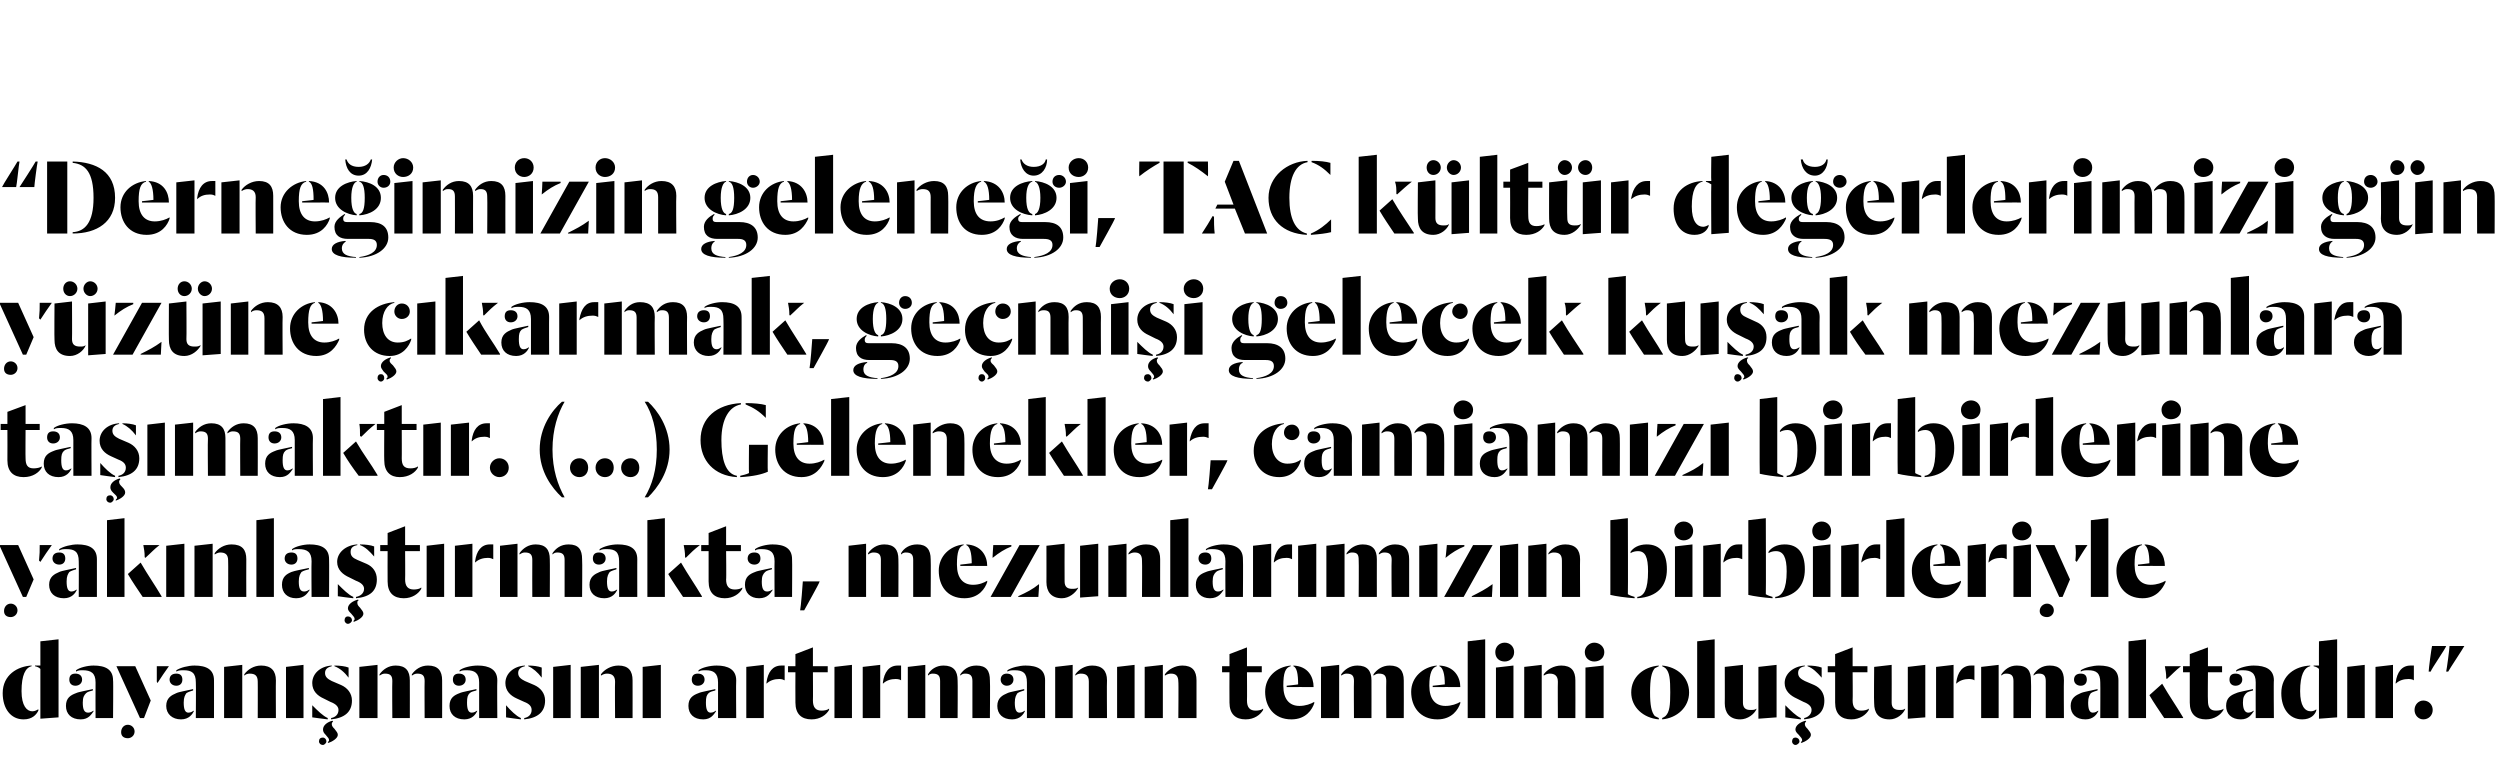
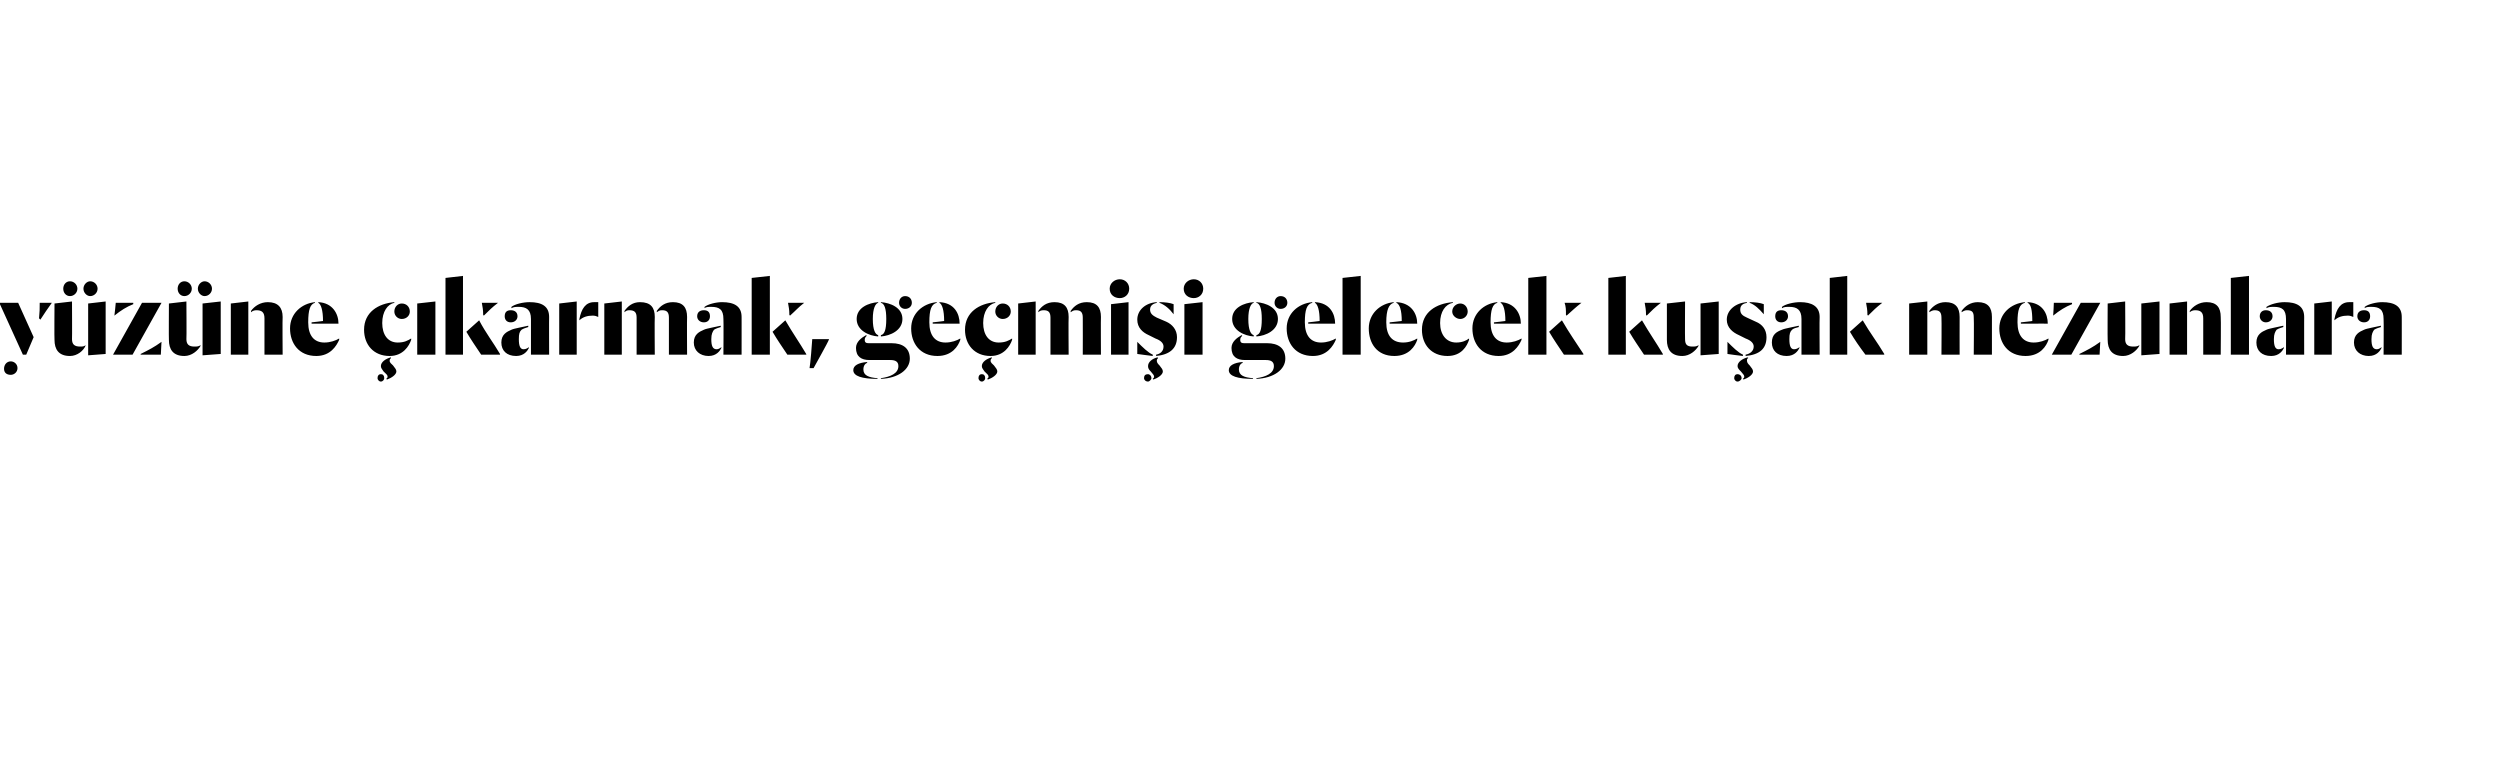
<svg xmlns="http://www.w3.org/2000/svg" version="1.1" width="371.5px" height="115px" viewBox="0 -1 371.5 115" style="top:-1px">
  <desc>Derneğimizin geleneği, TAC kültür değerlerimizi gün yüzüne çıkarmak, geçmişi gelecek kuşak mezunlara taşımaktır (</desc>
  <defs />
  <g id="Polygon60526">
-     <path d="M 0.4 102 C 0.4 99.3 2.6 98 4.7 97.9 C 4.7 97.9 4.7 98 4.7 98 C 3.8 98.2 3.2 99.3 3.2 101.7 C 3.2 103.9 4 104.7 4.8 104.7 C 5.2 104.7 5.5 104.5 5.7 104.4 C 5.7 104.4 5.7 104.6 5.7 104.6 C 5.4 105.2 4.8 105.9 3.5 105.9 C 1.6 105.9 0.4 104.3 0.4 102 Z M 6 98.4 C 5.8 98.2 5.6 98.1 5.2 98 C 5.2 98 5.2 97.9 5.2 97.9 C 5.4 97.9 5.9 97.9 6 97.9 C 6 97.93 6 94.3 6 94.3 L 8.7 94 L 8.7 105.6 L 6 105.8 C 6 105.8 6 98.41 6 98.4 Z M 9.8 103.9 C 9.8 102.7 10.5 102.3 11.3 102 C 11.7 101.8 13 101.6 13.8 101.4 C 13.8 101.4 13.8 101.6 13.8 101.6 C 13.4 101.7 13 101.8 12.8 102 C 12.5 102.3 12.3 102.6 12.3 103.4 C 12.3 104.4 12.5 104.9 13.1 104.9 C 13.5 104.9 13.7 104.7 13.9 104.6 C 13.9 104.6 13.9 104.7 13.9 104.7 C 13.6 105.1 13.2 105.9 12 105.9 C 10.6 105.9 9.8 105.1 9.8 103.9 Z M 14.2 100.4 C 14.2 99 13.5 98.6 12.3 98.6 C 11.9 98.6 11.6 98.6 11.3 98.8 C 11.3 98.8 11.3 98.6 11.3 98.6 C 11.8 98.2 13 97.9 13.9 97.9 C 15.7 97.9 16.8 98.5 16.8 100.1 C 16.85 100.06 16.8 105.7 16.8 105.7 L 14.2 105.7 C 14.2 105.7 14.18 100.43 14.2 100.4 Z M 10.3 100 C 10.3 99.4 10.6 99.1 11.2 99.1 C 11.8 99.1 12.2 99.4 12.2 100 C 12.2 100.5 11.8 100.9 11.2 100.9 C 10.6 100.9 10.3 100.5 10.3 100 Z M 17.3 98 L 20.1 98 L 22.4 103.1 L 21.4 105.7 L 20.8 105.7 L 17.3 98 Z M 18 107.8 C 18 107.2 18.4 106.7 19 106.7 C 19.5 106.7 20 107.1 20 107.7 C 20 108.3 19.5 108.7 19 108.7 C 18.4 108.7 18 108.4 18 107.8 Z M 23.3 100.3 C 23.3 99.3 23.3 98.9 23.3 98 C 23.3 98 25.1 98 25.1 98 C 24.4 99 24.1 99.4 23.4 100.5 C 23.4 100.5 23.3 100.3 23.3 100.3 Z M 24.7 103.9 C 24.7 102.7 25.5 102.3 26.2 102 C 26.6 101.8 27.9 101.6 28.7 101.4 C 28.7 101.4 28.7 101.6 28.7 101.6 C 28.4 101.7 28 101.8 27.7 102 C 27.5 102.3 27.3 102.6 27.3 103.4 C 27.3 104.4 27.5 104.9 28 104.9 C 28.4 104.9 28.6 104.7 28.8 104.6 C 28.8 104.6 28.8 104.7 28.8 104.7 C 28.6 105.1 28.1 105.9 26.9 105.9 C 25.6 105.9 24.7 105.1 24.7 103.9 Z M 29.1 100.4 C 29.1 99 28.5 98.6 27.3 98.6 C 26.9 98.6 26.5 98.6 26.2 98.8 C 26.2 98.8 26.2 98.6 26.2 98.6 C 26.8 98.2 28 97.9 28.9 97.9 C 30.7 97.9 31.8 98.5 31.8 100.1 C 31.81 100.06 31.8 105.7 31.8 105.7 L 29.1 105.7 C 29.1 105.7 29.14 100.43 29.1 100.4 Z M 25.2 100 C 25.2 99.4 25.6 99.1 26.2 99.1 C 26.8 99.1 27.1 99.4 27.1 100 C 27.1 100.5 26.8 100.9 26.2 100.9 C 25.6 100.9 25.2 100.5 25.2 100 Z M 38.3 100.3 C 38.3 99.4 37.9 99.1 37.1 99.1 C 36.8 99.1 36.5 99.2 36.3 99.4 C 36.3 99.4 36.3 99.2 36.3 99.2 C 36.8 98.5 37.7 97.9 38.8 97.9 C 40.3 97.9 41 98.7 41 100.1 C 40.97 100.08 41 105.7 41 105.7 L 38.3 105.7 C 38.3 105.7 38.32 100.26 38.3 100.3 Z M 33.3 98.1 L 36 97.8 L 36 105.7 L 33.3 105.7 L 33.3 98.1 Z M 42.5 98.1 L 45.1 97.8 L 45.1 105.7 L 42.5 105.7 L 42.5 98.1 Z M 49.2 105.7 C 49.8 105.6 50.3 105.2 50.3 104.5 C 50.3 104 49.9 103.6 49.1 103.3 C 49.1 103.3 48.1 102.8 48.1 102.8 C 47.2 102.4 46.4 101.7 46.4 100.5 C 46.4 99.1 47.6 98 49.3 97.9 C 49.3 97.9 49.3 98 49.3 98 C 48.9 98.1 48.3 98.3 48.3 99 C 48.3 99.6 48.7 99.9 49.3 100.2 C 49.3 100.2 50.7 100.8 50.7 100.8 C 51.6 101.2 52.3 102 52.3 103.1 C 52.3 104.8 51.2 105.7 49.2 105.9 C 49.2 105.9 49.2 105.7 49.2 105.7 Z M 48.7 105.9 C 48 105.8 47 105.7 46.4 105.6 C 46.4 105.6 46.4 103.8 46.4 103.8 C 47.2 104.6 48 105.4 48.7 105.7 C 48.7 105.7 48.7 105.9 48.7 105.9 Z M 51.8 99.7 C 51.2 98.9 50.5 98.3 49.7 98 C 49.7 98 49.7 97.9 49.7 97.9 C 50.5 97.9 51.3 98 51.8 98.2 C 51.8 98.2 51.8 99.7 51.8 99.7 Z M 48.7 109.3 C 48.8 109.2 48.9 109.1 48.9 109 C 48.9 108.7 48.7 108.6 48.4 108.2 C 48.1 107.9 48 107.7 48 107.4 C 48 106.8 48.6 106.3 49.4 106.1 C 49.4 106.1 49.5 106.2 49.5 106.2 C 49.4 106.3 49.3 106.4 49.3 106.6 C 49.3 106.9 49.5 107.1 49.7 107.3 C 50 107.7 50.2 107.9 50.2 108.2 C 50.2 108.7 49.4 109.2 48.8 109.4 C 48.8 109.4 48.7 109.3 48.7 109.3 Z M 47.4 109.2 C 47.4 108.8 47.6 108.6 48 108.6 C 48.2 108.6 48.5 108.8 48.5 109.2 C 48.5 109.4 48.2 109.7 48 109.7 C 47.6 109.7 47.4 109.4 47.4 109.2 Z M 58.3 100.2 C 58.3 99.4 58 99.1 57.2 99.1 C 56.9 99.1 56.7 99.2 56.4 99.4 C 56.4 99.4 56.4 99.2 56.4 99.2 C 56.9 98.5 57.7 97.9 58.8 97.9 C 60.3 97.9 60.9 98.7 60.9 100.1 C 60.91 100.08 60.9 105.7 60.9 105.7 L 58.3 105.7 C 58.3 105.7 58.26 100.25 58.3 100.2 Z M 63.1 100.2 C 63.1 99.4 62.8 99.1 62 99.1 C 61.7 99.1 61.5 99.2 61.2 99.4 C 61.2 99.4 61.2 99.2 61.2 99.2 C 61.7 98.5 62.5 97.9 63.6 97.9 C 65.1 97.9 65.7 98.7 65.7 100.1 C 65.72 100.08 65.7 105.7 65.7 105.7 L 63.1 105.7 C 63.1 105.7 63.07 100.25 63.1 100.2 Z M 53.4 98.1 L 56.1 97.8 L 56.1 105.7 L 53.4 105.7 L 53.4 98.1 Z M 66.8 103.9 C 66.8 102.7 67.5 102.3 68.3 102 C 68.7 101.8 70 101.6 70.8 101.4 C 70.8 101.4 70.8 101.6 70.8 101.6 C 70.4 101.7 70 101.8 69.8 102 C 69.5 102.3 69.4 102.6 69.4 103.4 C 69.4 104.4 69.6 104.9 70.1 104.9 C 70.5 104.9 70.7 104.7 70.9 104.6 C 70.9 104.6 70.9 104.7 70.9 104.7 C 70.7 105.1 70.2 105.9 69 105.9 C 67.6 105.9 66.8 105.1 66.8 103.9 Z M 71.2 100.4 C 71.2 99 70.5 98.6 69.4 98.6 C 68.9 98.6 68.6 98.6 68.3 98.8 C 68.3 98.8 68.3 98.6 68.3 98.6 C 68.8 98.2 70 97.9 71 97.9 C 72.7 97.9 73.9 98.5 73.9 100.1 C 73.86 100.06 73.9 105.7 73.9 105.7 L 71.2 105.7 C 71.2 105.7 71.2 100.43 71.2 100.4 Z M 67.3 100 C 67.3 99.4 67.6 99.1 68.2 99.1 C 68.8 99.1 69.2 99.4 69.2 100 C 69.2 100.5 68.8 100.9 68.2 100.9 C 67.6 100.9 67.3 100.5 67.3 100 Z M 77.9 105.7 C 78.5 105.6 79 105.2 79 104.5 C 79 104 78.7 103.6 77.9 103.3 C 77.9 103.3 76.8 102.8 76.8 102.8 C 75.9 102.4 75.1 101.7 75.1 100.5 C 75.1 99.1 76.3 98 78 97.9 C 78 97.9 78 98 78 98 C 77.6 98.1 77 98.3 77 99 C 77 99.6 77.4 99.9 78 100.2 C 78 100.2 79.4 100.8 79.4 100.8 C 80.3 101.2 81 102 81 103.1 C 81 104.8 79.9 105.7 77.9 105.9 C 77.9 105.9 77.9 105.7 77.9 105.7 Z M 77.4 105.9 C 76.7 105.8 75.8 105.7 75.2 105.6 C 75.2 105.6 75.2 103.8 75.2 103.8 C 75.9 104.6 76.7 105.4 77.4 105.7 C 77.4 105.7 77.4 105.9 77.4 105.9 Z M 80.5 99.7 C 79.9 98.9 79.2 98.3 78.5 98 C 78.5 98 78.5 97.9 78.5 97.9 C 79.2 97.9 80 98 80.5 98.2 C 80.5 98.2 80.5 99.7 80.5 99.7 Z M 82.2 98.1 L 84.8 97.8 L 84.8 105.7 L 82.2 105.7 L 82.2 98.1 Z M 91.4 100.3 C 91.4 99.4 90.9 99.1 90.2 99.1 C 89.9 99.1 89.6 99.2 89.3 99.4 C 89.3 99.4 89.3 99.2 89.3 99.2 C 89.8 98.5 90.8 97.9 91.9 97.9 C 93.4 97.9 94 98.7 94 100.1 C 94.01 100.08 94 105.7 94 105.7 L 91.4 105.7 C 91.4 105.7 91.36 100.26 91.4 100.3 Z M 86.3 98.1 L 89 97.8 L 89 105.7 L 86.3 105.7 L 86.3 98.1 Z M 95.5 98.1 L 98.2 97.8 L 98.2 105.7 L 95.5 105.7 L 95.5 98.1 Z M 102.3 103.9 C 102.3 102.7 103 102.3 103.8 102 C 104.2 101.8 105.5 101.6 106.3 101.4 C 106.3 101.4 106.3 101.6 106.3 101.6 C 105.9 101.7 105.5 101.8 105.3 102 C 105 102.3 104.9 102.6 104.9 103.4 C 104.9 104.4 105.1 104.9 105.6 104.9 C 106 104.9 106.2 104.7 106.4 104.6 C 106.4 104.6 106.4 104.7 106.4 104.7 C 106.1 105.1 105.7 105.9 104.5 105.9 C 103.1 105.9 102.3 105.1 102.3 103.9 Z M 106.7 100.4 C 106.7 99 106 98.6 104.9 98.6 C 104.4 98.6 104.1 98.6 103.8 98.8 C 103.8 98.8 103.8 98.6 103.8 98.6 C 104.3 98.2 105.5 97.9 106.5 97.9 C 108.2 97.9 109.4 98.5 109.4 100.1 C 109.36 100.06 109.4 105.7 109.4 105.7 L 106.7 105.7 C 106.7 105.7 106.69 100.43 106.7 100.4 Z M 102.8 100 C 102.8 99.4 103.1 99.1 103.7 99.1 C 104.3 99.1 104.7 99.4 104.7 100 C 104.7 100.5 104.3 100.9 103.7 100.9 C 103.1 100.9 102.8 100.5 102.8 100 Z M 113.9 100.4 C 114.1 98.9 114.8 97.9 116.1 97.9 C 116.3 97.9 116.5 97.9 116.6 97.9 C 116.6 97.9 116.6 100.1 116.6 100.1 C 116.4 100 116.2 99.9 115.8 99.9 C 115.1 99.9 114.4 100.1 113.9 100.6 C 113.9 100.6 113.9 100.4 113.9 100.4 Z M 110.9 98.1 L 113.5 97.8 L 113.5 105.7 L 110.9 105.7 L 110.9 98.1 Z M 118.2 103.4 C 118.18 103.41 118.2 98.9 118.2 98.9 L 117.1 98.9 L 117.1 98 L 118.2 98 L 118.2 96.2 L 120.8 95.2 L 120.8 98 L 123 98 L 123 98.9 L 120.8 98.9 C 120.8 98.9 120.83 103.14 120.8 103.1 C 120.8 104.1 121.2 104.6 122.1 104.6 C 122.5 104.6 123 104.5 123.2 104.3 C 123.2 104.3 123.2 104.5 123.2 104.5 C 122.8 105.2 121.9 105.9 120.6 105.9 C 119.1 105.9 118.2 105.1 118.2 103.4 Z M 124 98.1 L 126.6 97.8 L 126.6 105.7 L 124 105.7 L 124 98.1 Z M 131.2 100.4 C 131.4 98.9 132.1 97.9 133.4 97.9 C 133.6 97.9 133.8 97.9 133.9 97.9 C 133.9 97.9 133.9 100.1 133.9 100.1 C 133.8 100 133.5 99.9 133.1 99.9 C 132.4 99.9 131.7 100.1 131.2 100.6 C 131.2 100.6 131.2 100.4 131.2 100.4 Z M 128.2 98.1 L 130.8 97.8 L 130.8 105.7 L 128.2 105.7 L 128.2 98.1 Z M 139.7 100.2 C 139.7 99.4 139.4 99.1 138.6 99.1 C 138.3 99.1 138.1 99.2 137.9 99.4 C 137.9 99.4 137.9 99.2 137.9 99.2 C 138.3 98.5 139.1 97.9 140.2 97.9 C 141.7 97.9 142.3 98.7 142.3 100.1 C 142.34 100.08 142.3 105.7 142.3 105.7 L 139.7 105.7 C 139.7 105.7 139.69 100.25 139.7 100.2 Z M 144.5 100.2 C 144.5 99.4 144.2 99.1 143.4 99.1 C 143.1 99.1 142.9 99.2 142.7 99.4 C 142.7 99.4 142.7 99.2 142.7 99.2 C 143.2 98.5 143.9 97.9 145.1 97.9 C 146.6 97.9 147.1 98.7 147.1 100.1 C 147.15 100.08 147.1 105.7 147.1 105.7 L 144.5 105.7 C 144.5 105.7 144.5 100.25 144.5 100.2 Z M 134.9 98.1 L 137.5 97.8 L 137.5 105.7 L 134.9 105.7 L 134.9 98.1 Z M 148.2 103.9 C 148.2 102.7 149 102.3 149.7 102 C 150.1 101.8 151.4 101.6 152.2 101.4 C 152.2 101.4 152.2 101.6 152.2 101.6 C 151.9 101.7 151.5 101.8 151.2 102 C 151 102.3 150.8 102.6 150.8 103.4 C 150.8 104.4 151 104.9 151.5 104.9 C 151.9 104.9 152.1 104.7 152.3 104.6 C 152.3 104.6 152.3 104.7 152.3 104.7 C 152.1 105.1 151.6 105.9 150.4 105.9 C 149 105.9 148.2 105.1 148.2 103.9 Z M 152.6 100.4 C 152.6 99 152 98.6 150.8 98.6 C 150.4 98.6 150 98.6 149.7 98.8 C 149.7 98.8 149.7 98.6 149.7 98.6 C 150.3 98.2 151.5 97.9 152.4 97.9 C 154.2 97.9 155.3 98.5 155.3 100.1 C 155.29 100.06 155.3 105.7 155.3 105.7 L 152.6 105.7 C 152.6 105.7 152.62 100.43 152.6 100.4 Z M 148.7 100 C 148.7 99.4 149.1 99.1 149.6 99.1 C 150.2 99.1 150.6 99.4 150.6 100 C 150.6 100.5 150.2 100.9 149.6 100.9 C 149.1 100.9 148.7 100.5 148.7 100 Z M 161.8 100.3 C 161.8 99.4 161.4 99.1 160.6 99.1 C 160.3 99.1 160 99.2 159.8 99.4 C 159.8 99.4 159.8 99.2 159.8 99.2 C 160.3 98.5 161.2 97.9 162.3 97.9 C 163.8 97.9 164.5 98.7 164.5 100.1 C 164.46 100.08 164.5 105.7 164.5 105.7 L 161.8 105.7 C 161.8 105.7 161.8 100.26 161.8 100.3 Z M 156.8 98.1 L 159.4 97.8 L 159.4 105.7 L 156.8 105.7 L 156.8 98.1 Z M 166 98.1 L 168.6 97.8 L 168.6 105.7 L 166 105.7 L 166 98.1 Z M 175.1 100.3 C 175.1 99.4 174.7 99.1 174 99.1 C 173.7 99.1 173.4 99.2 173.1 99.4 C 173.1 99.4 173.1 99.2 173.1 99.2 C 173.6 98.5 174.6 97.9 175.7 97.9 C 177.2 97.9 177.8 98.7 177.8 100.1 C 177.8 100.08 177.8 105.7 177.8 105.7 L 175.1 105.7 C 175.1 105.7 175.15 100.26 175.1 100.3 Z M 170.1 98.1 L 172.8 97.8 L 172.8 105.7 L 170.1 105.7 L 170.1 98.1 Z M 182.7 103.4 C 182.68 103.41 182.7 98.9 182.7 98.9 L 181.6 98.9 L 181.6 98 L 182.7 98 L 182.7 96.2 L 185.3 95.2 L 185.3 98 L 187.5 98 L 187.5 98.9 L 185.3 98.9 C 185.3 98.9 185.33 103.14 185.3 103.1 C 185.3 104.1 185.7 104.6 186.6 104.6 C 187 104.6 187.5 104.5 187.7 104.3 C 187.7 104.3 187.7 104.5 187.7 104.5 C 187.3 105.2 186.4 105.9 185.1 105.9 C 183.6 105.9 182.7 105.1 182.7 103.4 Z M 188 101.8 C 188 99.6 189.7 98.1 191.8 97.9 C 191.8 97.9 191.8 98 191.8 98 C 191 98.2 190.7 99 190.7 100.9 C 190.7 102.9 191.6 103.9 193.1 103.9 C 194 103.9 194.8 103.6 195.3 103.3 C 195.3 103.3 195.3 103.5 195.3 103.5 C 195 104.4 194.1 105.9 191.9 105.9 C 189.3 105.9 188 104 188 101.8 Z M 191.2 100.9 C 191.2 100.9 192.93 100.72 192.9 100.7 C 192.9 99.1 192.7 98.2 192.2 98 C 192.2 98 192.2 97.9 192.2 97.9 C 194.4 98 195.2 99.6 195.2 101.1 C 195.22 101.08 191.2 101.1 191.2 101.1 L 191.2 100.9 Z M 201.2 100.2 C 201.2 99.4 200.9 99.1 200.1 99.1 C 199.8 99.1 199.6 99.2 199.3 99.4 C 199.3 99.4 199.3 99.2 199.3 99.2 C 199.8 98.5 200.6 97.9 201.7 97.9 C 203.2 97.9 203.8 98.7 203.8 100.1 C 203.81 100.08 203.8 105.7 203.8 105.7 L 201.2 105.7 C 201.2 105.7 201.16 100.25 201.2 100.2 Z M 206 100.2 C 206 99.4 205.7 99.1 204.9 99.1 C 204.6 99.1 204.4 99.2 204.1 99.4 C 204.1 99.4 204.1 99.2 204.1 99.2 C 204.6 98.5 205.4 97.9 206.5 97.9 C 208 97.9 208.6 98.7 208.6 100.1 C 208.62 100.08 208.6 105.7 208.6 105.7 L 206 105.7 C 206 105.7 205.97 100.25 206 100.2 Z M 196.3 98.1 L 199 97.8 L 199 105.7 L 196.3 105.7 L 196.3 98.1 Z M 209.7 101.8 C 209.7 99.6 211.5 98.1 213.5 97.9 C 213.5 97.9 213.5 98 213.5 98 C 212.8 98.2 212.4 99 212.4 100.9 C 212.4 102.9 213.3 103.9 214.8 103.9 C 215.7 103.9 216.5 103.6 217 103.3 C 217 103.3 217 103.5 217 103.5 C 216.7 104.4 215.8 105.9 213.6 105.9 C 211 105.9 209.7 104 209.7 101.8 Z M 212.9 100.9 C 212.9 100.9 214.66 100.72 214.7 100.7 C 214.7 99.1 214.4 98.2 213.9 98 C 213.9 98 213.9 97.9 213.9 97.9 C 216.1 98 217 99.6 217 101.1 C 216.95 101.08 212.9 101.1 212.9 101.1 L 212.9 100.9 Z M 218.1 94.3 L 220.7 94 L 220.7 105.7 L 218.1 105.7 L 218.1 94.3 Z M 222.3 98.2 L 224.9 97.9 L 224.9 105.7 L 222.3 105.7 L 222.3 98.2 Z M 222.2 95.9 C 222.2 95.1 222.8 94.5 223.6 94.5 C 224.4 94.5 225 95.1 225 95.9 C 225 96.8 224.3 97.3 223.6 97.3 C 222.8 97.3 222.2 96.8 222.2 95.9 Z M 231.5 100.3 C 231.5 99.4 231 99.1 230.3 99.1 C 230 99.1 229.7 99.2 229.4 99.4 C 229.4 99.4 229.4 99.2 229.4 99.2 C 229.9 98.5 230.9 97.9 232 97.9 C 233.5 97.9 234.1 98.7 234.1 100.1 C 234.12 100.08 234.1 105.7 234.1 105.7 L 231.5 105.7 C 231.5 105.7 231.47 100.26 231.5 100.3 Z M 226.5 98.1 L 229.1 97.8 L 229.1 105.7 L 226.5 105.7 L 226.5 98.1 Z M 235.6 98.2 L 238.3 97.9 L 238.3 105.7 L 235.6 105.7 L 235.6 98.2 Z M 235.5 95.9 C 235.5 95.1 236.2 94.5 236.9 94.5 C 237.7 94.5 238.4 95.1 238.4 95.9 C 238.4 96.8 237.7 97.3 236.9 97.3 C 236.2 97.3 235.5 96.8 235.5 95.9 Z M 246.5 105.9 C 244.2 105.7 242.4 104.1 242.4 101.9 C 242.4 99.6 244.2 98.1 246.5 97.9 C 246.5 97.9 246.5 98 246.5 98 C 246.3 98.1 246.1 98.2 245.9 98.3 C 245.4 98.9 245.2 99.9 245.2 101.9 C 245.2 103.8 245.4 104.8 245.9 105.4 C 246.1 105.5 246.3 105.6 246.5 105.7 C 246.5 105.7 246.5 105.9 246.5 105.9 Z M 247 105.7 C 247.2 105.6 247.4 105.5 247.5 105.4 C 248.1 104.8 248.2 103.8 248.2 101.9 C 248.2 99.9 248.1 98.9 247.5 98.3 C 247.4 98.2 247.2 98.1 247 98 C 247 98 247 97.9 247 97.9 C 249.2 98.1 251 99.6 251 101.9 C 251 104.1 249.2 105.7 247 105.9 C 247 105.9 247 105.7 247 105.7 Z M 252.2 94.3 L 254.8 94 L 254.8 105.7 L 252.2 105.7 L 252.2 94.3 Z M 256.3 103.5 C 256.32 103.53 256.3 98.1 256.3 98.1 L 259 97.8 C 259 97.8 258.99 103.41 259 103.4 C 259 104.2 259.4 104.5 260.1 104.5 C 260.5 104.5 260.8 104.5 261 104.3 C 261 104.3 261 104.4 261 104.4 C 260.7 105.1 259.7 105.9 258.6 105.9 C 257 105.9 256.3 104.9 256.3 103.5 Z M 261.3 98.1 L 264 97.8 L 264 105.6 L 261.3 105.8 L 261.3 98.1 Z M 268.1 105.7 C 268.6 105.6 269.2 105.2 269.2 104.5 C 269.2 104 268.8 103.6 268 103.3 C 268 103.3 267 102.8 267 102.8 C 266.1 102.4 265.2 101.7 265.2 100.5 C 265.2 99.1 266.5 98 268.2 97.9 C 268.2 97.9 268.2 98 268.2 98 C 267.7 98.1 267.2 98.3 267.2 99 C 267.2 99.6 267.6 99.9 268.2 100.2 C 268.2 100.2 269.6 100.8 269.6 100.8 C 270.5 101.2 271.1 102 271.1 103.1 C 271.1 104.8 270.1 105.7 268.1 105.9 C 268.1 105.9 268.1 105.7 268.1 105.7 Z M 267.6 105.9 C 266.9 105.8 265.9 105.7 265.3 105.6 C 265.3 105.6 265.3 103.8 265.3 103.8 C 266.1 104.6 266.9 105.4 267.6 105.7 C 267.6 105.7 267.6 105.9 267.6 105.9 Z M 270.7 99.7 C 270 98.9 269.4 98.3 268.6 98 C 268.6 98 268.6 97.9 268.6 97.9 C 269.4 97.9 270.2 98 270.7 98.2 C 270.7 98.2 270.7 99.7 270.7 99.7 Z M 267.6 109.3 C 267.7 109.2 267.8 109.1 267.8 109 C 267.8 108.7 267.6 108.6 267.3 108.2 C 267 107.9 266.8 107.7 266.8 107.4 C 266.8 106.8 267.5 106.3 268.3 106.1 C 268.3 106.1 268.4 106.2 268.4 106.2 C 268.3 106.3 268.2 106.4 268.2 106.6 C 268.2 106.9 268.4 107.1 268.6 107.3 C 268.9 107.7 269.1 107.9 269.1 108.2 C 269.1 108.7 268.3 109.2 267.7 109.4 C 267.7 109.4 267.6 109.3 267.6 109.3 Z M 266.3 109.2 C 266.3 108.8 266.5 108.6 266.8 108.6 C 267.1 108.6 267.4 108.8 267.4 109.2 C 267.4 109.4 267.1 109.7 266.8 109.7 C 266.5 109.7 266.3 109.4 266.3 109.2 Z M 272.7 103.4 C 272.69 103.41 272.7 98.9 272.7 98.9 L 271.6 98.9 L 271.6 98 L 272.7 98 L 272.7 96.2 L 275.3 95.2 L 275.3 98 L 277.5 98 L 277.5 98.9 L 275.3 98.9 C 275.3 98.9 275.34 103.14 275.3 103.1 C 275.3 104.1 275.7 104.6 276.6 104.6 C 277 104.6 277.5 104.5 277.7 104.3 C 277.7 104.3 277.7 104.5 277.7 104.5 C 277.3 105.2 276.4 105.9 275.1 105.9 C 273.6 105.9 272.7 105.1 272.7 103.4 Z M 278.5 103.5 C 278.45 103.53 278.5 98.1 278.5 98.1 L 281.1 97.8 C 281.1 97.8 281.12 103.41 281.1 103.4 C 281.1 104.2 281.5 104.5 282.3 104.5 C 282.6 104.5 282.9 104.5 283.1 104.3 C 283.1 104.3 283.1 104.4 283.1 104.4 C 282.8 105.1 281.9 105.9 280.8 105.9 C 279.1 105.9 278.5 104.9 278.5 103.5 Z M 283.5 98.1 L 286.1 97.8 L 286.1 105.6 L 283.5 105.8 L 283.5 98.1 Z M 290.7 100.4 C 290.9 98.9 291.6 97.9 292.9 97.9 C 293.1 97.9 293.3 97.9 293.4 97.9 C 293.4 97.9 293.4 100.1 293.4 100.1 C 293.3 100 293 99.9 292.6 99.9 C 291.9 99.9 291.2 100.1 290.7 100.6 C 290.7 100.6 290.7 100.4 290.7 100.4 Z M 287.7 98.1 L 290.3 97.8 L 290.3 105.7 L 287.7 105.7 L 287.7 98.1 Z M 299.2 100.2 C 299.2 99.4 298.9 99.1 298.1 99.1 C 297.8 99.1 297.6 99.2 297.4 99.4 C 297.4 99.4 297.4 99.2 297.4 99.2 C 297.9 98.5 298.6 97.9 299.7 97.9 C 301.3 97.9 301.8 98.7 301.8 100.1 C 301.85 100.08 301.8 105.7 301.8 105.7 L 299.2 105.7 C 299.2 105.7 299.19 100.25 299.2 100.2 Z M 304 100.2 C 304 99.4 303.7 99.1 303 99.1 C 302.6 99.1 302.4 99.2 302.2 99.4 C 302.2 99.4 302.2 99.2 302.2 99.2 C 302.7 98.5 303.4 97.9 304.6 97.9 C 306.1 97.9 306.7 98.7 306.7 100.1 C 306.66 100.08 306.7 105.7 306.7 105.7 L 304 105.7 C 304 105.7 304.01 100.25 304 100.2 Z M 294.4 98.1 L 297 97.8 L 297 105.7 L 294.4 105.7 L 294.4 98.1 Z M 307.7 103.9 C 307.7 102.7 308.5 102.3 309.2 102 C 309.6 101.8 310.9 101.6 311.7 101.4 C 311.7 101.4 311.7 101.6 311.7 101.6 C 311.4 101.7 311 101.8 310.7 102 C 310.5 102.3 310.3 102.6 310.3 103.4 C 310.3 104.4 310.5 104.9 311 104.9 C 311.4 104.9 311.6 104.7 311.8 104.6 C 311.8 104.6 311.8 104.7 311.8 104.7 C 311.6 105.1 311.1 105.9 309.9 105.9 C 308.5 105.9 307.7 105.1 307.7 103.9 Z M 312.1 100.4 C 312.1 99 311.5 98.6 310.3 98.6 C 309.9 98.6 309.5 98.6 309.2 98.8 C 309.2 98.8 309.2 98.6 309.2 98.6 C 309.8 98.2 311 97.9 311.9 97.9 C 313.7 97.9 314.8 98.5 314.8 100.1 C 314.8 100.06 314.8 105.7 314.8 105.7 L 312.1 105.7 C 312.1 105.7 312.13 100.43 312.1 100.4 Z M 308.2 100 C 308.2 99.4 308.6 99.1 309.2 99.1 C 309.8 99.1 310.1 99.4 310.1 100 C 310.1 100.5 309.8 100.9 309.2 100.9 C 308.6 100.9 308.2 100.5 308.2 100 Z M 321.6 105.7 C 320.8 104.5 320.1 103.5 319.4 102.3 C 319.4 102.3 321.3 100.6 321.3 100.6 C 322.4 102.5 323.4 103.9 324.4 105.6 C 324.44 105.6 324.4 105.7 324.4 105.7 C 324.4 105.7 321.6 105.72 321.6 105.7 Z M 316.3 94.3 L 318.9 94 L 318.9 105.7 L 316.3 105.7 L 316.3 94.3 Z M 321.9 99.8 C 321.9 99 321.8 98.6 321.7 98 C 321.7 98 324.1 98 324.1 98 C 323.2 98.7 322.9 99.1 322 99.9 C 322 99.9 321.9 99.8 321.9 99.8 Z M 325.4 103.4 C 325.41 103.41 325.4 98.9 325.4 98.9 L 324.4 98.9 L 324.4 98 L 325.4 98 L 325.4 96.2 L 328.1 95.2 L 328.1 98 L 330.2 98 L 330.2 98.9 L 328.1 98.9 C 328.1 98.9 328.06 103.14 328.1 103.1 C 328.1 104.1 328.4 104.6 329.3 104.6 C 329.7 104.6 330.3 104.5 330.4 104.3 C 330.4 104.3 330.4 104.5 330.4 104.5 C 330 105.2 329.1 105.9 327.8 105.9 C 326.3 105.9 325.4 105.1 325.4 103.4 Z M 330.8 103.9 C 330.8 102.7 331.5 102.3 332.3 102 C 332.7 101.8 334 101.6 334.8 101.4 C 334.8 101.4 334.8 101.6 334.8 101.6 C 334.4 101.7 334 101.8 333.8 102 C 333.5 102.3 333.3 102.6 333.3 103.4 C 333.3 104.4 333.6 104.9 334.1 104.9 C 334.5 104.9 334.7 104.7 334.9 104.6 C 334.9 104.6 334.9 104.7 334.9 104.7 C 334.6 105.1 334.2 105.9 333 105.9 C 331.6 105.9 330.8 105.1 330.8 103.9 Z M 335.2 100.4 C 335.2 99 334.5 98.6 333.3 98.6 C 332.9 98.6 332.6 98.6 332.3 98.8 C 332.3 98.8 332.3 98.6 332.3 98.6 C 332.8 98.2 334 97.9 334.9 97.9 C 336.7 97.9 337.9 98.5 337.9 100.1 C 337.85 100.06 337.9 105.7 337.9 105.7 L 335.2 105.7 C 335.2 105.7 335.18 100.43 335.2 100.4 Z M 331.3 100 C 331.3 99.4 331.6 99.1 332.2 99.1 C 332.8 99.1 333.2 99.4 333.2 100 C 333.2 100.5 332.8 100.9 332.2 100.9 C 331.6 100.9 331.3 100.5 331.3 100 Z M 339 102 C 339 99.3 341.1 98 343.3 97.9 C 343.3 97.9 343.3 98 343.3 98 C 342.4 98.2 341.8 99.3 341.8 101.7 C 341.8 103.9 342.5 104.7 343.4 104.7 C 343.8 104.7 344.1 104.5 344.2 104.4 C 344.2 104.4 344.2 104.6 344.2 104.6 C 344 105.2 343.4 105.9 342.1 105.9 C 340.2 105.9 339 104.3 339 102 Z M 344.6 98.4 C 344.4 98.2 344.2 98.1 343.8 98 C 343.8 98 343.8 97.9 343.8 97.9 C 344 97.9 344.4 97.9 344.6 97.9 C 344.58 97.93 344.6 94.3 344.6 94.3 L 347.3 94 L 347.3 105.6 L 344.6 105.8 C 344.6 105.8 344.58 98.41 344.6 98.4 Z M 348.8 98.1 L 351.4 97.8 L 351.4 105.7 L 348.8 105.7 L 348.8 98.1 Z M 356 100.4 C 356.2 98.9 356.9 97.9 358.2 97.9 C 358.4 97.9 358.6 97.9 358.7 97.9 C 358.7 97.9 358.7 100.1 358.7 100.1 C 358.6 100 358.3 99.9 357.9 99.9 C 357.2 99.9 356.5 100.1 356 100.6 C 356 100.6 356 100.4 356 100.4 Z M 353 98.1 L 355.6 97.8 L 355.6 105.7 L 353 105.7 L 353 98.1 Z M 358.8 104.5 C 358.8 103.7 359.4 103.1 360.1 103.1 C 360.9 103.1 361.5 103.7 361.5 104.5 C 361.5 105.3 360.9 105.9 360.1 105.9 C 359.4 105.9 358.8 105.3 358.8 104.5 Z M 360.9 98.8 C 360.9 98.4 361.3 95.4 361.4 95 C 361.4 95 363.5 95 363.5 95 C 363.4 95.4 361.3 98.4 361.2 98.8 C 361.2 98.8 360.9 98.8 360.9 98.8 Z M 363.5 98.8 C 363.6 98.4 364 95.4 364 95 C 364 95 366.2 95 366.2 95 C 366 95.4 364 98.4 363.8 98.8 C 363.8 98.8 363.5 98.8 363.5 98.8 Z " stroke="none" fill="#000" />
-   </g>
+     </g>
  <g id="Polygon60525">
-     <path d="M -0.1 80 L 2.7 80 L 5 85.1 L 3.9 87.7 L 3.4 87.7 L -0.1 80 Z M 0.6 89.8 C 0.6 89.2 1 88.7 1.6 88.7 C 2.1 88.7 2.6 89.1 2.6 89.7 C 2.6 90.3 2.1 90.7 1.6 90.7 C 1 90.7 0.6 90.4 0.6 89.8 Z M 5.8 82.3 C 5.9 81.3 5.9 80.9 5.9 80 C 5.9 80 7.7 80 7.7 80 C 7 81 6.7 81.4 6 82.5 C 6 82.5 5.8 82.3 5.8 82.3 Z M 7.3 85.9 C 7.3 84.7 8.1 84.3 8.8 84 C 9.2 83.8 10.5 83.6 11.3 83.4 C 11.3 83.4 11.3 83.6 11.3 83.6 C 11 83.7 10.6 83.8 10.3 84 C 10.1 84.3 9.9 84.6 9.9 85.4 C 9.9 86.4 10.1 86.9 10.6 86.9 C 11 86.9 11.2 86.7 11.4 86.6 C 11.4 86.6 11.4 86.7 11.4 86.7 C 11.2 87.1 10.7 87.9 9.5 87.9 C 8.1 87.9 7.3 87.1 7.3 85.9 Z M 11.7 82.4 C 11.7 81 11.1 80.6 9.9 80.6 C 9.5 80.6 9.1 80.6 8.8 80.8 C 8.8 80.8 8.8 80.6 8.8 80.6 C 9.4 80.2 10.6 79.9 11.5 79.9 C 13.3 79.9 14.4 80.5 14.4 82.1 C 14.4 82.06 14.4 87.7 14.4 87.7 L 11.7 87.7 C 11.7 87.7 11.73 82.43 11.7 82.4 Z M 7.8 82 C 7.8 81.4 8.2 81.1 8.8 81.1 C 9.4 81.1 9.7 81.4 9.7 82 C 9.7 82.5 9.4 82.9 8.8 82.9 C 8.2 82.9 7.8 82.5 7.8 82 Z M 21.2 87.7 C 20.4 86.5 19.7 85.5 19 84.3 C 19 84.3 20.9 82.6 20.9 82.6 C 22 84.5 23 85.9 24 87.6 C 24.04 87.6 24 87.7 24 87.7 C 24 87.7 21.2 87.72 21.2 87.7 Z M 15.9 76.3 L 18.5 76 L 18.5 87.7 L 15.9 87.7 L 15.9 76.3 Z M 21.5 81.8 C 21.5 81 21.4 80.6 21.3 80 C 21.3 80 23.7 80 23.7 80 C 22.8 80.7 22.5 81.1 21.6 81.9 C 21.6 81.9 21.5 81.8 21.5 81.8 Z M 24.7 80.1 L 27.4 79.8 L 27.4 87.7 L 24.7 87.7 L 24.7 80.1 Z M 33.9 82.3 C 33.9 81.4 33.5 81.1 32.7 81.1 C 32.5 81.1 32.2 81.2 31.9 81.4 C 31.9 81.4 31.9 81.2 31.9 81.2 C 32.4 80.5 33.3 79.9 34.4 79.9 C 36 79.9 36.6 80.7 36.6 82.1 C 36.58 82.08 36.6 87.7 36.6 87.7 L 33.9 87.7 C 33.9 87.7 33.93 82.26 33.9 82.3 Z M 28.9 80.1 L 31.6 79.8 L 31.6 87.7 L 28.9 87.7 L 28.9 80.1 Z M 38.1 76.3 L 40.7 76 L 40.7 87.7 L 38.1 87.7 L 38.1 76.3 Z M 41.9 85.9 C 41.9 84.7 42.6 84.3 43.3 84 C 43.8 83.8 45 83.6 45.9 83.4 C 45.9 83.4 45.9 83.6 45.9 83.6 C 45.5 83.7 45.1 83.8 44.8 84 C 44.6 84.3 44.4 84.6 44.4 85.4 C 44.4 86.4 44.6 86.9 45.2 86.9 C 45.6 86.9 45.8 86.7 46 86.6 C 46 86.6 46 86.7 46 86.7 C 45.7 87.1 45.3 87.9 44 87.9 C 42.7 87.9 41.9 87.1 41.9 85.9 Z M 46.3 82.4 C 46.3 81 45.6 80.6 44.4 80.6 C 44 80.6 43.6 80.6 43.4 80.8 C 43.4 80.8 43.4 80.6 43.4 80.6 C 43.9 80.2 45.1 79.9 46 79.9 C 47.8 79.9 48.9 80.5 48.9 82.1 C 48.93 82.06 48.9 87.7 48.9 87.7 L 46.3 87.7 C 46.3 87.7 46.26 82.43 46.3 82.4 Z M 42.3 82 C 42.3 81.4 42.7 81.1 43.3 81.1 C 43.9 81.1 44.2 81.4 44.2 82 C 44.2 82.5 43.9 82.9 43.3 82.9 C 42.7 82.9 42.3 82.5 42.3 82 Z M 52.9 87.7 C 53.5 87.6 54.1 87.2 54.1 86.5 C 54.1 86 53.7 85.6 52.9 85.3 C 52.9 85.3 51.9 84.8 51.9 84.8 C 51 84.4 50.1 83.7 50.1 82.5 C 50.1 81.1 51.4 80 53.1 79.9 C 53.1 79.9 53.1 80 53.1 80 C 52.6 80.1 52.1 80.3 52.1 81 C 52.1 81.6 52.4 81.9 53.1 82.2 C 53.1 82.2 54.5 82.8 54.5 82.8 C 55.4 83.2 56 84 56 85.1 C 56 86.8 55 87.7 52.9 87.9 C 52.9 87.9 52.9 87.7 52.9 87.7 Z M 52.5 87.9 C 51.7 87.8 50.8 87.7 50.2 87.6 C 50.2 87.6 50.2 85.8 50.2 85.8 C 51 86.6 51.8 87.4 52.5 87.7 C 52.5 87.7 52.5 87.9 52.5 87.9 Z M 55.6 81.7 C 54.9 80.9 54.3 80.3 53.5 80 C 53.5 80 53.5 79.9 53.5 79.9 C 54.3 79.9 55.1 80 55.6 80.2 C 55.6 80.2 55.6 81.7 55.6 81.7 Z M 52.5 91.3 C 52.6 91.2 52.7 91.1 52.7 91 C 52.7 90.7 52.5 90.6 52.2 90.2 C 51.9 89.9 51.7 89.7 51.7 89.4 C 51.7 88.8 52.4 88.3 53.2 88.1 C 53.2 88.1 53.3 88.2 53.3 88.2 C 53.1 88.3 53.1 88.4 53.1 88.6 C 53.1 88.9 53.3 89.1 53.5 89.3 C 53.8 89.7 54 89.9 54 90.2 C 54 90.7 53.2 91.2 52.6 91.4 C 52.6 91.4 52.5 91.3 52.5 91.3 Z M 51.2 91.2 C 51.2 90.8 51.4 90.6 51.7 90.6 C 52 90.6 52.3 90.8 52.3 91.2 C 52.3 91.4 52 91.7 51.7 91.7 C 51.4 91.7 51.2 91.4 51.2 91.2 Z M 57.6 85.4 C 57.58 85.41 57.6 80.9 57.6 80.9 L 56.5 80.9 L 56.5 80 L 57.6 80 L 57.6 78.2 L 60.2 77.2 L 60.2 80 L 62.4 80 L 62.4 80.9 L 60.2 80.9 C 60.2 80.9 60.23 85.14 60.2 85.1 C 60.2 86.1 60.6 86.6 61.5 86.6 C 61.9 86.6 62.4 86.5 62.6 86.3 C 62.6 86.3 62.6 86.5 62.6 86.5 C 62.2 87.2 61.3 87.9 60 87.9 C 58.5 87.9 57.6 87.1 57.6 85.4 Z M 63.4 80.1 L 66 79.8 L 66 87.7 L 63.4 87.7 L 63.4 80.1 Z M 70.6 82.4 C 70.8 80.9 71.5 79.9 72.8 79.9 C 73 79.9 73.2 79.9 73.3 79.9 C 73.3 79.9 73.3 82.1 73.3 82.1 C 73.1 82 72.9 81.9 72.5 81.9 C 71.8 81.9 71.1 82.1 70.6 82.6 C 70.6 82.6 70.6 82.4 70.6 82.4 Z M 67.6 80.1 L 70.2 79.8 L 70.2 87.7 L 67.6 87.7 L 67.6 80.1 Z M 79.1 82.2 C 79.1 81.4 78.8 81.1 78 81.1 C 77.7 81.1 77.5 81.2 77.2 81.4 C 77.2 81.4 77.2 81.2 77.2 81.2 C 77.7 80.5 78.5 79.9 79.6 79.9 C 81.1 79.9 81.7 80.7 81.7 82.1 C 81.73 82.08 81.7 87.7 81.7 87.7 L 79.1 87.7 C 79.1 87.7 79.08 82.25 79.1 82.2 Z M 83.9 82.2 C 83.9 81.4 83.6 81.1 82.8 81.1 C 82.5 81.1 82.3 81.2 82.1 81.4 C 82.1 81.4 82.1 81.2 82.1 81.2 C 82.6 80.5 83.3 79.9 84.5 79.9 C 86 79.9 86.5 80.7 86.5 82.1 C 86.55 82.08 86.5 87.7 86.5 87.7 L 83.9 87.7 C 83.9 87.7 83.89 82.25 83.9 82.2 Z M 74.3 80.1 L 76.9 79.8 L 76.9 87.7 L 74.3 87.7 L 74.3 80.1 Z M 87.6 85.9 C 87.6 84.7 88.4 84.3 89.1 84 C 89.5 83.8 90.8 83.6 91.6 83.4 C 91.6 83.4 91.6 83.6 91.6 83.6 C 91.3 83.7 90.9 83.8 90.6 84 C 90.4 84.3 90.2 84.6 90.2 85.4 C 90.2 86.4 90.4 86.9 90.9 86.9 C 91.3 86.9 91.5 86.7 91.7 86.6 C 91.7 86.6 91.7 86.7 91.7 86.7 C 91.5 87.1 91 87.9 89.8 87.9 C 88.4 87.9 87.6 87.1 87.6 85.9 Z M 92 82.4 C 92 81 91.4 80.6 90.2 80.6 C 89.8 80.6 89.4 80.6 89.1 80.8 C 89.1 80.8 89.1 80.6 89.1 80.6 C 89.7 80.2 90.8 79.9 91.8 79.9 C 93.6 79.9 94.7 80.5 94.7 82.1 C 94.69 82.06 94.7 87.7 94.7 87.7 L 92 87.7 C 92 87.7 92.02 82.43 92 82.4 Z M 88.1 82 C 88.1 81.4 88.4 81.1 89 81.1 C 89.6 81.1 90 81.4 90 82 C 90 82.5 89.6 82.9 89 82.9 C 88.4 82.9 88.1 82.5 88.1 82 Z M 101.5 87.7 C 100.7 86.5 100 85.5 99.3 84.3 C 99.3 84.3 101.2 82.6 101.2 82.6 C 102.3 84.5 103.3 85.9 104.3 87.6 C 104.33 87.6 104.3 87.7 104.3 87.7 C 104.3 87.7 101.49 87.72 101.5 87.7 Z M 96.2 76.3 L 98.8 76 L 98.8 87.7 L 96.2 87.7 L 96.2 76.3 Z M 101.8 81.8 C 101.8 81 101.7 80.6 101.6 80 C 101.6 80 104 80 104 80 C 103.1 80.7 102.7 81.1 101.9 81.9 C 101.9 81.9 101.8 81.8 101.8 81.8 Z M 105.3 85.4 C 105.3 85.41 105.3 80.9 105.3 80.9 L 104.2 80.9 L 104.2 80 L 105.3 80 L 105.3 78.2 L 107.9 77.2 L 107.9 80 L 110.1 80 L 110.1 80.9 L 107.9 80.9 C 107.9 80.9 107.95 85.14 107.9 85.1 C 107.9 86.1 108.3 86.6 109.2 86.6 C 109.6 86.6 110.1 86.5 110.3 86.3 C 110.3 86.3 110.3 86.5 110.3 86.5 C 109.9 87.2 109 87.9 107.7 87.9 C 106.2 87.9 105.3 87.1 105.3 85.4 Z M 110.7 85.9 C 110.7 84.7 111.4 84.3 112.2 84 C 112.6 83.8 113.9 83.6 114.7 83.4 C 114.7 83.4 114.7 83.6 114.7 83.6 C 114.3 83.7 113.9 83.8 113.7 84 C 113.4 84.3 113.2 84.6 113.2 85.4 C 113.2 86.4 113.4 86.9 114 86.9 C 114.4 86.9 114.6 86.7 114.8 86.6 C 114.8 86.6 114.8 86.7 114.8 86.7 C 114.5 87.1 114.1 87.9 112.8 87.9 C 111.5 87.9 110.7 87.1 110.7 85.9 Z M 115.1 82.4 C 115.1 81 114.4 80.6 113.2 80.6 C 112.8 80.6 112.5 80.6 112.2 80.8 C 112.2 80.8 112.2 80.6 112.2 80.6 C 112.7 80.2 113.9 79.9 114.8 79.9 C 116.6 79.9 117.7 80.5 117.7 82.1 C 117.74 82.06 117.7 87.7 117.7 87.7 L 115.1 87.7 C 115.1 87.7 115.07 82.43 115.1 82.4 Z M 111.1 82 C 111.1 81.4 111.5 81.1 112.1 81.1 C 112.7 81.1 113 81.4 113 82 C 113 82.5 112.7 82.9 112.1 82.9 C 111.5 82.9 111.1 82.5 111.1 82 Z M 118.9 89.7 C 119 89.3 119.3 85.7 119.3 85.4 C 119.3 85.4 121.8 85.4 121.8 85.4 C 121.7 85.8 119.7 89.3 119.5 89.7 C 119.5 89.7 118.9 89.7 118.9 89.7 Z M 130.9 82.2 C 130.9 81.4 130.6 81.1 129.8 81.1 C 129.5 81.1 129.3 81.2 129 81.4 C 129 81.4 129 81.2 129 81.2 C 129.5 80.5 130.3 79.9 131.4 79.9 C 132.9 79.9 133.5 80.7 133.5 82.1 C 133.53 82.08 133.5 87.7 133.5 87.7 L 130.9 87.7 C 130.9 87.7 130.88 82.25 130.9 82.2 Z M 135.7 82.2 C 135.7 81.4 135.4 81.1 134.6 81.1 C 134.3 81.1 134.1 81.2 133.9 81.4 C 133.9 81.4 133.9 81.2 133.9 81.2 C 134.3 80.5 135.1 79.9 136.3 79.9 C 137.7 79.9 138.3 80.7 138.3 82.1 C 138.34 82.08 138.3 87.7 138.3 87.7 L 135.7 87.7 C 135.7 87.7 135.69 82.25 135.7 82.2 Z M 126.1 80.1 L 128.7 79.8 L 128.7 87.7 L 126.1 87.7 L 126.1 80.1 Z M 139.5 83.8 C 139.5 81.6 141.2 80.1 143.2 79.9 C 143.2 79.9 143.2 80 143.2 80 C 142.5 80.2 142.2 81 142.2 82.9 C 142.2 84.9 143.1 85.9 144.6 85.9 C 145.5 85.9 146.2 85.6 146.7 85.3 C 146.7 85.3 146.7 85.5 146.7 85.5 C 146.4 86.4 145.5 87.9 143.3 87.9 C 140.7 87.9 139.5 86 139.5 83.8 Z M 142.7 82.9 C 142.7 82.9 144.38 82.72 144.4 82.7 C 144.4 81.1 144.1 80.2 143.6 80 C 143.6 80 143.6 79.9 143.6 79.9 C 145.8 80 146.7 81.6 146.7 83.1 C 146.67 83.08 142.7 83.1 142.7 83.1 L 142.7 82.9 Z M 147.6 80 L 150.3 80 C 150.3 80 150.26 80.17 150.3 80.2 C 149.3 80.6 148.5 81.1 147.5 81.9 C 147.47 81.86 147.6 80 147.6 80 Z M 151.5 80 L 154.5 80 L 150.2 87.7 L 147.2 87.7 L 151.5 80 Z M 151.3 87.6 C 152.6 87 153.4 86.6 154.4 85.8 C 154.44 85.77 154.3 87.7 154.3 87.7 L 151.3 87.7 C 151.3 87.7 151.35 87.55 151.3 87.6 Z M 155.5 85.5 C 155.51 85.53 155.5 80.1 155.5 80.1 L 158.2 79.8 C 158.2 79.8 158.18 85.41 158.2 85.4 C 158.2 86.2 158.6 86.5 159.3 86.5 C 159.6 86.5 160 86.5 160.2 86.3 C 160.2 86.3 160.2 86.4 160.2 86.4 C 159.8 87.1 158.9 87.9 157.8 87.9 C 156.2 87.9 155.5 86.9 155.5 85.5 Z M 160.5 80.1 L 163.2 79.8 L 163.2 87.6 L 160.5 87.8 L 160.5 80.1 Z M 169.7 82.3 C 169.7 81.4 169.3 81.1 168.6 81.1 C 168.3 81.1 168 81.2 167.7 81.4 C 167.7 81.4 167.7 81.2 167.7 81.2 C 168.2 80.5 169.1 79.9 170.3 79.9 C 171.8 79.9 172.4 80.7 172.4 82.1 C 172.39 82.08 172.4 87.7 172.4 87.7 L 169.7 87.7 C 169.7 87.7 169.74 82.26 169.7 82.3 Z M 164.7 80.1 L 167.4 79.8 L 167.4 87.7 L 164.7 87.7 L 164.7 80.1 Z M 173.9 76.3 L 176.6 76 L 176.6 87.7 L 173.9 87.7 L 173.9 76.3 Z M 177.7 85.9 C 177.7 84.7 178.4 84.3 179.2 84 C 179.6 83.8 180.9 83.6 181.7 83.4 C 181.7 83.4 181.7 83.6 181.7 83.6 C 181.3 83.7 180.9 83.8 180.7 84 C 180.4 84.3 180.2 84.6 180.2 85.4 C 180.2 86.4 180.4 86.9 181 86.9 C 181.4 86.9 181.6 86.7 181.8 86.6 C 181.8 86.6 181.8 86.7 181.8 86.7 C 181.5 87.1 181.1 87.9 179.8 87.9 C 178.5 87.9 177.7 87.1 177.7 85.9 Z M 182.1 82.4 C 182.1 81 181.4 80.6 180.2 80.6 C 179.8 80.6 179.4 80.6 179.2 80.8 C 179.2 80.8 179.2 80.6 179.2 80.6 C 179.7 80.2 180.9 79.9 181.8 79.9 C 183.6 79.9 184.7 80.5 184.7 82.1 C 184.74 82.06 184.7 87.7 184.7 87.7 L 182.1 87.7 C 182.1 87.7 182.07 82.43 182.1 82.4 Z M 178.1 82 C 178.1 81.4 178.5 81.1 179.1 81.1 C 179.7 81.1 180 81.4 180 82 C 180 82.5 179.7 82.9 179.1 82.9 C 178.5 82.9 178.1 82.5 178.1 82 Z M 189.3 82.4 C 189.5 80.9 190.2 79.9 191.5 79.9 C 191.7 79.9 191.9 79.9 192 79.9 C 192 79.9 192 82.1 192 82.1 C 191.8 82 191.6 81.9 191.2 81.9 C 190.4 81.9 189.8 82.1 189.3 82.6 C 189.3 82.6 189.3 82.4 189.3 82.4 Z M 186.2 80.1 L 188.9 79.8 L 188.9 87.7 L 186.2 87.7 L 186.2 80.1 Z M 192.9 80.1 L 195.6 79.8 L 195.6 87.7 L 192.9 87.7 L 192.9 80.1 Z M 201.9 82.2 C 201.9 81.4 201.7 81.1 200.9 81.1 C 200.6 81.1 200.4 81.2 200.1 81.4 C 200.1 81.4 200.1 81.2 200.1 81.2 C 200.6 80.5 201.4 79.9 202.5 79.9 C 204 79.9 204.6 80.7 204.6 82.1 C 204.59 82.08 204.6 87.7 204.6 87.7 L 201.9 87.7 C 201.9 87.7 201.94 82.25 201.9 82.2 Z M 206.8 82.2 C 206.8 81.4 206.5 81.1 205.7 81.1 C 205.4 81.1 205.2 81.2 204.9 81.4 C 204.9 81.4 204.9 81.2 204.9 81.2 C 205.4 80.5 206.2 79.9 207.3 79.9 C 208.8 79.9 209.4 80.7 209.4 82.1 C 209.4 82.08 209.4 87.7 209.4 87.7 L 206.8 87.7 C 206.8 87.7 206.75 82.25 206.8 82.2 Z M 197.1 80.1 L 199.8 79.8 L 199.8 87.7 L 197.1 87.7 L 197.1 80.1 Z M 210.9 80.1 L 213.6 79.8 L 213.6 87.7 L 210.9 87.7 L 210.9 80.1 Z M 215 80 L 217.6 80 C 217.6 80 217.63 80.17 217.6 80.2 C 216.6 80.6 215.8 81.1 214.8 81.9 C 214.84 81.86 215 80 215 80 Z M 218.9 80 L 221.8 80 L 217.5 87.7 L 214.6 87.7 L 218.9 80 Z M 218.7 87.6 C 219.9 87 220.7 86.6 221.8 85.8 C 221.81 85.77 221.7 87.7 221.7 87.7 L 218.7 87.7 C 218.7 87.7 218.72 87.55 218.7 87.6 Z M 222.9 80.1 L 225.6 79.8 L 225.6 87.7 L 222.9 87.7 L 222.9 80.1 Z M 232.1 82.3 C 232.1 81.4 231.7 81.1 230.9 81.1 C 230.6 81.1 230.3 81.2 230.1 81.4 C 230.1 81.4 230.1 81.2 230.1 81.2 C 230.6 80.5 231.5 79.9 232.6 79.9 C 234.1 79.9 234.8 80.7 234.8 82.1 C 234.77 82.08 234.8 87.7 234.8 87.7 L 232.1 87.7 C 232.1 87.7 232.11 82.26 232.1 82.3 Z M 227.1 80.1 L 229.8 79.8 L 229.8 87.7 L 227.1 87.7 L 227.1 80.1 Z M 243.3 87.7 C 244.3 87.6 244.9 86.6 244.9 83.9 C 244.9 81.8 244.5 80.9 243.4 80.9 C 243 80.9 242.6 81 242.3 81.2 C 242.3 81.2 242.3 81 242.3 81 C 242.7 80.4 243.5 79.9 244.7 79.9 C 246.7 79.9 247.7 81.2 247.7 83.6 C 247.7 86 246.4 87.7 243.3 87.9 C 243.3 87.9 243.3 87.7 243.3 87.7 Z M 242.9 87.9 C 241.5 87.8 240.1 87.6 239.3 87.4 C 239.29 87.41 239.3 76.3 239.3 76.3 L 241.9 76 C 241.9 76 241.94 87.28 241.9 87.3 C 242.2 87.5 242.6 87.6 242.9 87.7 C 242.9 87.7 242.9 87.9 242.9 87.9 Z M 248.9 80.2 L 251.5 79.9 L 251.5 87.7 L 248.9 87.7 L 248.9 80.2 Z M 248.8 77.9 C 248.8 77.1 249.4 76.5 250.2 76.5 C 251 76.5 251.6 77.1 251.6 77.9 C 251.6 78.8 250.9 79.3 250.2 79.3 C 249.5 79.3 248.8 78.8 248.8 77.9 Z M 256.1 82.4 C 256.4 80.9 257 79.9 258.3 79.9 C 258.5 79.9 258.7 79.9 258.9 79.9 C 258.9 79.9 258.9 82.1 258.9 82.1 C 258.7 82 258.4 81.9 258.1 81.9 C 257.3 81.9 256.6 82.1 256.1 82.6 C 256.1 82.6 256.1 82.4 256.1 82.4 Z M 253.1 80.1 L 255.7 79.8 L 255.7 87.7 L 253.1 87.7 L 253.1 80.1 Z M 263.8 87.7 C 264.8 87.6 265.5 86.6 265.5 83.9 C 265.5 81.8 265 80.9 263.9 80.9 C 263.5 80.9 263.1 81 262.8 81.2 C 262.8 81.2 262.8 81 262.8 81 C 263.2 80.4 264 79.9 265.2 79.9 C 267.2 79.9 268.2 81.2 268.2 83.6 C 268.2 86 266.9 87.7 263.8 87.9 C 263.8 87.9 263.8 87.7 263.8 87.7 Z M 263.4 87.9 C 262 87.8 260.6 87.6 259.8 87.4 C 259.79 87.41 259.8 76.3 259.8 76.3 L 262.4 76 C 262.4 76 262.44 87.28 262.4 87.3 C 262.7 87.5 263.1 87.6 263.4 87.7 C 263.4 87.7 263.4 87.9 263.4 87.9 Z M 269.4 80.2 L 272 79.9 L 272 87.7 L 269.4 87.7 L 269.4 80.2 Z M 269.3 77.9 C 269.3 77.1 269.9 76.5 270.7 76.5 C 271.5 76.5 272.1 77.1 272.1 77.9 C 272.1 78.8 271.5 79.3 270.7 79.3 C 270 79.3 269.3 78.8 269.3 77.9 Z M 276.6 82.4 C 276.9 80.9 277.5 79.9 278.8 79.9 C 279 79.9 279.2 79.9 279.4 79.9 C 279.4 79.9 279.4 82.1 279.4 82.1 C 279.2 82 278.9 81.9 278.6 81.9 C 277.8 81.9 277.1 82.1 276.6 82.6 C 276.6 82.6 276.6 82.4 276.6 82.4 Z M 273.6 80.1 L 276.2 79.8 L 276.2 87.7 L 273.6 87.7 L 273.6 80.1 Z M 280.3 76.3 L 283 76 L 283 87.7 L 280.3 87.7 L 280.3 76.3 Z M 284.1 83.8 C 284.1 81.6 285.8 80.1 287.9 79.9 C 287.9 79.9 287.9 80 287.9 80 C 287.1 80.2 286.8 81 286.8 82.9 C 286.8 84.9 287.7 85.9 289.2 85.9 C 290.1 85.9 290.9 85.6 291.4 85.3 C 291.4 85.3 291.4 85.5 291.4 85.5 C 291.1 86.4 290.2 87.9 288 87.9 C 285.4 87.9 284.1 86 284.1 83.8 Z M 287.3 82.9 C 287.3 82.9 289.03 82.72 289 82.7 C 289 81.1 288.8 80.2 288.3 80 C 288.3 80 288.3 79.9 288.3 79.9 C 290.5 80 291.3 81.6 291.3 83.1 C 291.32 83.08 287.3 83.1 287.3 83.1 L 287.3 82.9 Z M 295.5 82.4 C 295.7 80.9 296.4 79.9 297.7 79.9 C 297.9 79.9 298.1 79.9 298.2 79.9 C 298.2 79.9 298.2 82.1 298.2 82.1 C 298 82 297.8 81.9 297.4 81.9 C 296.6 81.9 296 82.1 295.5 82.6 C 295.5 82.6 295.5 82.4 295.5 82.4 Z M 292.4 80.1 L 295.1 79.8 L 295.1 87.7 L 292.4 87.7 L 292.4 80.1 Z M 299.2 80.2 L 301.8 79.9 L 301.8 87.7 L 299.2 87.7 L 299.2 80.2 Z M 299 77.9 C 299 77.1 299.7 76.5 300.5 76.5 C 301.3 76.5 301.9 77.1 301.9 77.9 C 301.9 78.8 301.2 79.3 300.5 79.3 C 299.7 79.3 299 78.8 299 77.9 Z M 302.5 80 L 305.3 80 L 307.6 85.1 L 306.5 87.7 L 306 87.7 L 302.5 80 Z M 303.1 89.8 C 303.1 89.2 303.6 88.7 304.2 88.7 C 304.7 88.7 305.2 89.1 305.2 89.7 C 305.2 90.3 304.7 90.7 304.2 90.7 C 303.6 90.7 303.1 90.4 303.1 89.8 Z M 308.4 82.3 C 308.5 81.3 308.5 80.9 308.4 80 C 308.4 80 310.2 80 310.2 80 C 309.5 81 309.3 81.4 308.6 82.5 C 308.6 82.5 308.4 82.3 308.4 82.3 Z M 310.7 76.3 L 313.3 76 L 313.3 87.7 L 310.7 87.7 L 310.7 76.3 Z M 314.5 83.8 C 314.5 81.6 316.2 80.1 318.3 79.9 C 318.3 79.9 318.3 80 318.3 80 C 317.5 80.2 317.2 81 317.2 82.9 C 317.2 84.9 318.1 85.9 319.6 85.9 C 320.5 85.9 321.3 85.6 321.8 85.3 C 321.8 85.3 321.8 85.5 321.8 85.5 C 321.4 86.4 320.5 87.9 318.4 87.9 C 315.8 87.9 314.5 86 314.5 83.8 Z M 317.7 82.9 C 317.7 82.9 319.41 82.72 319.4 82.7 C 319.4 81.1 319.1 80.2 318.7 80 C 318.7 80 318.7 79.9 318.7 79.9 C 320.9 80 321.7 81.6 321.7 83.1 C 321.7 83.08 317.7 83.1 317.7 83.1 L 317.7 82.9 Z " stroke="none" fill="#000" />
-   </g>
+     </g>
  <g id="Polygon60524">
-     <path d="M 1.1 67.4 C 1.12 67.41 1.1 62.9 1.1 62.9 L 0.1 62.9 L 0.1 62 L 1.1 62 L 1.1 60.2 L 3.8 59.2 L 3.8 62 L 5.9 62 L 5.9 62.9 L 3.8 62.9 C 3.8 62.9 3.77 67.14 3.8 67.1 C 3.8 68.1 4.1 68.6 5 68.6 C 5.4 68.6 6 68.5 6.2 68.3 C 6.2 68.3 6.2 68.5 6.2 68.5 C 5.8 69.2 4.9 69.9 3.5 69.9 C 2 69.9 1.1 69.1 1.1 67.4 Z M 6.5 67.9 C 6.5 66.7 7.2 66.3 8 66 C 8.4 65.8 9.7 65.6 10.5 65.4 C 10.5 65.4 10.5 65.6 10.5 65.6 C 10.1 65.7 9.7 65.8 9.5 66 C 9.2 66.3 9.1 66.6 9.1 67.4 C 9.1 68.4 9.3 68.9 9.8 68.9 C 10.2 68.9 10.4 68.7 10.6 68.6 C 10.6 68.6 10.6 68.7 10.6 68.7 C 10.4 69.1 9.9 69.9 8.7 69.9 C 7.3 69.9 6.5 69.1 6.5 67.9 Z M 10.9 64.4 C 10.9 63 10.2 62.6 9.1 62.6 C 8.6 62.6 8.3 62.6 8 62.8 C 8 62.8 8 62.6 8 62.6 C 8.5 62.2 9.7 61.9 10.7 61.9 C 12.4 61.9 13.6 62.5 13.6 64.1 C 13.57 64.06 13.6 69.7 13.6 69.7 L 10.9 69.7 C 10.9 69.7 10.9 64.43 10.9 64.4 Z M 7 64 C 7 63.4 7.3 63.1 7.9 63.1 C 8.5 63.1 8.9 63.4 8.9 64 C 8.9 64.5 8.5 64.9 7.9 64.9 C 7.3 64.9 7 64.5 7 64 Z M 17.6 69.7 C 18.2 69.6 18.7 69.2 18.7 68.5 C 18.7 68 18.4 67.6 17.6 67.3 C 17.6 67.3 16.5 66.8 16.5 66.8 C 15.6 66.4 14.8 65.7 14.8 64.5 C 14.8 63.1 16 62 17.7 61.9 C 17.7 61.9 17.7 62 17.7 62 C 17.3 62.1 16.7 62.3 16.7 63 C 16.7 63.6 17.1 63.9 17.7 64.2 C 17.7 64.2 19.1 64.8 19.1 64.8 C 20 65.2 20.7 66 20.7 67.1 C 20.7 68.8 19.6 69.7 17.6 69.9 C 17.6 69.9 17.6 69.7 17.6 69.7 Z M 17.1 69.9 C 16.4 69.8 15.5 69.7 14.9 69.6 C 14.9 69.6 14.9 67.8 14.9 67.8 C 15.6 68.6 16.4 69.4 17.1 69.7 C 17.1 69.7 17.1 69.9 17.1 69.9 Z M 20.2 63.7 C 19.6 62.9 18.9 62.3 18.2 62 C 18.2 62 18.2 61.9 18.2 61.9 C 18.9 61.9 19.7 62 20.2 62.2 C 20.2 62.2 20.2 63.7 20.2 63.7 Z M 17.2 73.3 C 17.2 73.2 17.4 73.1 17.4 73 C 17.4 72.7 17.2 72.6 16.8 72.2 C 16.5 71.9 16.4 71.7 16.4 71.4 C 16.4 70.8 17 70.3 17.8 70.1 C 17.8 70.1 17.9 70.2 17.9 70.2 C 17.8 70.3 17.7 70.4 17.7 70.6 C 17.7 70.9 17.9 71.1 18.1 71.3 C 18.5 71.7 18.6 71.9 18.6 72.2 C 18.6 72.7 17.8 73.2 17.2 73.4 C 17.2 73.4 17.2 73.3 17.2 73.3 Z M 15.8 73.2 C 15.8 72.8 16 72.6 16.4 72.6 C 16.6 72.6 16.9 72.8 16.9 73.2 C 16.9 73.4 16.6 73.7 16.4 73.7 C 16 73.7 15.8 73.4 15.8 73.2 Z M 21.9 62.1 L 24.5 61.8 L 24.5 69.7 L 21.9 69.7 L 21.9 62.1 Z M 30.9 64.2 C 30.9 63.4 30.6 63.1 29.8 63.1 C 29.5 63.1 29.3 63.2 29 63.4 C 29 63.4 29 63.2 29 63.2 C 29.5 62.5 30.3 61.9 31.4 61.9 C 32.9 61.9 33.5 62.7 33.5 64.1 C 33.51 64.08 33.5 69.7 33.5 69.7 L 30.9 69.7 C 30.9 69.7 30.85 64.25 30.9 64.2 Z M 35.7 64.2 C 35.7 63.4 35.4 63.1 34.6 63.1 C 34.3 63.1 34.1 63.2 33.8 63.4 C 33.8 63.4 33.8 63.2 33.8 63.2 C 34.3 62.5 35.1 61.9 36.2 61.9 C 37.7 61.9 38.3 62.7 38.3 64.1 C 38.32 64.08 38.3 69.7 38.3 69.7 L 35.7 69.7 C 35.7 69.7 35.67 64.25 35.7 64.2 Z M 26 62.1 L 28.7 61.8 L 28.7 69.7 L 26 69.7 L 26 62.1 Z M 39.4 67.9 C 39.4 66.7 40.1 66.3 40.9 66 C 41.3 65.8 42.6 65.6 43.4 65.4 C 43.4 65.4 43.4 65.6 43.4 65.6 C 43 65.7 42.6 65.8 42.4 66 C 42.1 66.3 42 66.6 42 67.4 C 42 68.4 42.2 68.9 42.7 68.9 C 43.1 68.9 43.3 68.7 43.5 68.6 C 43.5 68.6 43.5 68.7 43.5 68.7 C 43.2 69.1 42.8 69.9 41.6 69.9 C 40.2 69.9 39.4 69.1 39.4 67.9 Z M 43.8 64.4 C 43.8 63 43.1 62.6 42 62.6 C 41.5 62.6 41.2 62.6 40.9 62.8 C 40.9 62.8 40.9 62.6 40.9 62.6 C 41.4 62.2 42.6 61.9 43.6 61.9 C 45.3 61.9 46.5 62.5 46.5 64.1 C 46.46 64.06 46.5 69.7 46.5 69.7 L 43.8 69.7 C 43.8 69.7 43.79 64.43 43.8 64.4 Z M 39.9 64 C 39.9 63.4 40.2 63.1 40.8 63.1 C 41.4 63.1 41.8 63.4 41.8 64 C 41.8 64.5 41.4 64.9 40.8 64.9 C 40.2 64.9 39.9 64.5 39.9 64 Z M 53.3 69.7 C 52.4 68.5 51.7 67.5 51 66.3 C 51 66.3 52.9 64.6 52.9 64.6 C 54 66.5 55.1 67.9 56.1 69.6 C 56.1 69.6 56.1 69.7 56.1 69.7 C 56.1 69.7 53.26 69.72 53.3 69.7 Z M 48 58.3 L 50.6 58 L 50.6 69.7 L 48 69.7 L 48 58.3 Z M 53.5 63.8 C 53.5 63 53.5 62.6 53.4 62 C 53.4 62 55.8 62 55.8 62 C 54.9 62.7 54.5 63.1 53.7 63.9 C 53.7 63.9 53.5 63.8 53.5 63.8 Z M 57.1 67.4 C 57.07 67.41 57.1 62.9 57.1 62.9 L 56 62.9 L 56 62 L 57.1 62 L 57.1 60.2 L 59.7 59.2 L 59.7 62 L 61.9 62 L 61.9 62.9 L 59.7 62.9 C 59.7 62.9 59.72 67.14 59.7 67.1 C 59.7 68.1 60 68.6 61 68.6 C 61.4 68.6 61.9 68.5 62.1 68.3 C 62.1 68.3 62.1 68.5 62.1 68.5 C 61.7 69.2 60.8 69.9 59.4 69.9 C 58 69.9 57.1 69.1 57.1 67.4 Z M 62.9 62.1 L 65.5 61.8 L 65.5 69.7 L 62.9 69.7 L 62.9 62.1 Z M 70.1 64.4 C 70.3 62.9 71 61.9 72.3 61.9 C 72.5 61.9 72.7 61.9 72.8 61.9 C 72.8 61.9 72.8 64.1 72.8 64.1 C 72.6 64 72.4 63.9 72 63.9 C 71.2 63.9 70.6 64.1 70.1 64.6 C 70.1 64.6 70.1 64.4 70.1 64.4 Z M 67 62.1 L 69.7 61.8 L 69.7 69.7 L 67 69.7 L 67 62.1 Z M 72.8 68.5 C 72.8 67.7 73.5 67.1 74.2 67.1 C 75 67.1 75.6 67.7 75.6 68.5 C 75.6 69.3 75 69.9 74.2 69.9 C 73.5 69.9 72.8 69.3 72.8 68.5 Z M 83.5 72.9 C 82 71.5 80.2 69.1 80.2 65.8 C 80.2 62.5 82 60 83.5 58.7 C 83.5 58.7 83.9 58.7 83.9 58.7 C 82.9 60.4 82.1 62.8 82.1 65.8 C 82.1 68.8 82.9 71.1 83.9 72.9 C 83.9 72.9 83.5 72.9 83.5 72.9 Z M 84.7 68.5 C 84.7 67.7 85.3 67.1 86.1 67.1 C 86.9 67.1 87.4 67.7 87.4 68.5 C 87.4 69.3 86.9 69.9 86.1 69.9 C 85.3 69.9 84.7 69.3 84.7 68.5 Z M 88.5 68.5 C 88.5 67.7 89.1 67.1 89.9 67.1 C 90.7 67.1 91.2 67.7 91.2 68.5 C 91.2 69.3 90.7 69.9 89.9 69.9 C 89.1 69.9 88.5 69.3 88.5 68.5 Z M 92.3 68.5 C 92.3 67.7 92.9 67.1 93.7 67.1 C 94.5 67.1 95 67.7 95 68.5 C 95 69.3 94.5 69.9 93.7 69.9 C 92.9 69.9 92.3 69.3 92.3 68.5 Z M 95.8 72.9 C 96.9 71.1 97.6 68.8 97.6 65.8 C 97.6 62.8 96.9 60.4 95.8 58.7 C 95.8 58.7 96.3 58.7 96.3 58.7 C 97.7 60 99.5 62.5 99.5 65.8 C 99.5 69.1 97.7 71.5 96.3 72.9 C 96.3 72.9 95.8 72.9 95.8 72.9 Z M 109.5 69.9 C 106.1 69.7 104.1 67.4 104.1 64.4 C 104.1 61.1 106.5 59.1 110.1 58.9 C 110.1 58.9 110.1 59.1 110.1 59.1 C 108.4 59.4 107.2 61.2 107.2 64.4 C 107.2 67.2 107.8 69.4 109.5 69.7 C 109.5 69.7 109.5 69.9 109.5 69.9 Z M 110 69.7 C 110.4 69.6 110.9 69.5 111.3 69.3 C 111.26 69.33 111.3 65.1 111.3 65.1 L 114.1 65.1 C 114.1 65.1 114.05 69.13 114.1 69.1 C 113.2 69.5 111.9 69.8 110 69.9 C 110 69.9 110 69.7 110 69.7 Z M 113.8 61.1 C 112.8 60.1 112 59.6 110.8 59.1 C 110.8 59.1 110.8 58.9 110.8 58.9 C 112 58.9 113.1 59 113.8 59.2 C 113.8 59.2 113.8 61.1 113.8 61.1 Z M 115.2 65.8 C 115.2 63.6 116.9 62.1 118.9 61.9 C 118.9 61.9 118.9 62 118.9 62 C 118.2 62.2 117.9 63 117.9 64.9 C 117.9 66.9 118.8 67.9 120.3 67.9 C 121.2 67.9 122 67.6 122.5 67.3 C 122.5 67.3 122.5 67.5 122.5 67.5 C 122.1 68.4 121.2 69.9 119.1 69.9 C 116.5 69.9 115.2 68 115.2 65.8 Z M 118.4 64.9 C 118.4 64.9 120.1 64.72 120.1 64.7 C 120.1 63.1 119.8 62.2 119.4 62 C 119.4 62 119.4 61.9 119.4 61.9 C 121.5 62 122.4 63.6 122.4 65.1 C 122.4 65.08 118.4 65.1 118.4 65.1 L 118.4 64.9 Z M 123.5 58.3 L 126.2 58 L 126.2 69.7 L 123.5 69.7 L 123.5 58.3 Z M 127.3 65.8 C 127.3 63.6 129.1 62.1 131.1 61.9 C 131.1 61.9 131.1 62 131.1 62 C 130.4 62.2 130 63 130 64.9 C 130 66.9 130.9 67.9 132.4 67.9 C 133.3 67.9 134.1 67.6 134.6 67.3 C 134.6 67.3 134.6 67.5 134.6 67.5 C 134.3 68.4 133.4 69.9 131.2 69.9 C 128.6 69.9 127.3 68 127.3 65.8 Z M 130.5 64.9 C 130.5 64.9 132.26 64.72 132.3 64.7 C 132.3 63.1 132 62.2 131.5 62 C 131.5 62 131.5 61.9 131.5 61.9 C 133.7 62 134.6 63.6 134.6 65.1 C 134.55 65.08 130.5 65.1 130.5 65.1 L 130.5 64.9 Z M 140.7 64.3 C 140.7 63.4 140.3 63.1 139.5 63.1 C 139.2 63.1 138.9 63.2 138.6 63.4 C 138.6 63.4 138.6 63.2 138.6 63.2 C 139.1 62.5 140.1 61.9 141.2 61.9 C 142.7 61.9 143.3 62.7 143.3 64.1 C 143.34 64.08 143.3 69.7 143.3 69.7 L 140.7 69.7 C 140.7 69.7 140.69 64.26 140.7 64.3 Z M 135.7 62.1 L 138.3 61.8 L 138.3 69.7 L 135.7 69.7 L 135.7 62.1 Z M 144.5 65.8 C 144.5 63.6 146.2 62.1 148.2 61.9 C 148.2 61.9 148.2 62 148.2 62 C 147.5 62.2 147.1 63 147.1 64.9 C 147.1 66.9 148.1 67.9 149.6 67.9 C 150.5 67.9 151.2 67.6 151.7 67.3 C 151.7 67.3 151.7 67.5 151.7 67.5 C 151.4 68.4 150.5 69.9 148.3 69.9 C 145.7 69.9 144.5 68 144.5 65.8 Z M 147.7 64.9 C 147.7 64.9 149.38 64.72 149.4 64.7 C 149.4 63.1 149.1 62.2 148.6 62 C 148.6 62 148.6 61.9 148.6 61.9 C 150.8 62 151.7 63.6 151.7 65.1 C 151.67 65.08 147.7 65.1 147.7 65.1 L 147.7 64.9 Z M 158.1 69.7 C 157.3 68.5 156.6 67.5 155.9 66.3 C 155.9 66.3 157.8 64.6 157.8 64.6 C 158.9 66.5 159.9 67.9 160.9 69.6 C 160.94 69.6 160.9 69.7 160.9 69.7 C 160.9 69.7 158.1 69.72 158.1 69.7 Z M 152.8 58.3 L 155.4 58 L 155.4 69.7 L 152.8 69.7 L 152.8 58.3 Z M 158.4 63.8 C 158.4 63 158.3 62.6 158.2 62 C 158.2 62 160.6 62 160.6 62 C 159.7 62.7 159.4 63.1 158.5 63.9 C 158.5 63.9 158.4 63.8 158.4 63.8 Z M 161.6 58.3 L 164.3 58 L 164.3 69.7 L 161.6 69.7 L 161.6 58.3 Z M 165.5 65.8 C 165.5 63.6 167.2 62.1 169.2 61.9 C 169.2 61.9 169.2 62 169.2 62 C 168.5 62.2 168.1 63 168.1 64.9 C 168.1 66.9 169 67.9 170.6 67.9 C 171.5 67.9 172.2 67.6 172.7 67.3 C 172.7 67.3 172.7 67.5 172.7 67.5 C 172.4 68.4 171.5 69.9 169.3 69.9 C 166.7 69.9 165.5 68 165.5 65.8 Z M 168.7 64.9 C 168.7 64.9 170.37 64.72 170.4 64.7 C 170.4 63.1 170.1 62.2 169.6 62 C 169.6 62 169.6 61.9 169.6 61.9 C 171.8 62 172.7 63.6 172.7 65.1 C 172.67 65.08 168.7 65.1 168.7 65.1 L 168.7 64.9 Z M 176.8 64.4 C 177.1 62.9 177.7 61.9 179 61.9 C 179.3 61.9 179.4 61.9 179.6 61.9 C 179.6 61.9 179.6 64.1 179.6 64.1 C 179.4 64 179.1 63.9 178.8 63.9 C 178 63.9 177.3 64.1 176.8 64.6 C 176.8 64.6 176.8 64.4 176.8 64.4 Z M 173.8 62.1 L 176.4 61.8 L 176.4 69.7 L 173.8 69.7 L 173.8 62.1 Z M 179.5 71.7 C 179.6 71.3 179.9 67.7 179.9 67.4 C 179.9 67.4 182.4 67.4 182.4 67.4 C 182.3 67.8 180.3 71.3 180.1 71.7 C 180.1 71.7 179.5 71.7 179.5 71.7 Z M 186.3 66 C 186.3 63.4 188.4 62.1 190.8 61.9 C 190.8 61.9 190.8 62 190.8 62 C 189.8 62.2 189 63.3 189 65 C 189 66.7 189.9 67.9 191.3 67.9 C 192.3 67.9 192.9 67.6 193.3 67.3 C 193.3 67.3 193.3 67.5 193.3 67.5 C 193 68.4 192.2 69.9 190.1 69.9 C 187.7 69.9 186.3 68.2 186.3 66 Z M 190.8 63.3 C 190.8 62.6 191.3 62.1 192 62.1 C 192.6 62.1 193.1 62.6 193.1 63.3 C 193.1 63.9 192.6 64.4 192 64.4 C 191.3 64.4 190.8 63.9 190.8 63.3 Z M 193.8 67.9 C 193.8 66.7 194.5 66.3 195.3 66 C 195.7 65.8 197 65.6 197.8 65.4 C 197.8 65.4 197.8 65.6 197.8 65.6 C 197.5 65.7 197 65.8 196.8 66 C 196.5 66.3 196.4 66.6 196.4 67.4 C 196.4 68.4 196.6 68.9 197.1 68.9 C 197.5 68.9 197.7 68.7 197.9 68.6 C 197.9 68.6 197.9 68.7 197.9 68.7 C 197.7 69.1 197.2 69.9 196 69.9 C 194.6 69.9 193.8 69.1 193.8 67.9 Z M 198.2 64.4 C 198.2 63 197.5 62.6 196.4 62.6 C 195.9 62.6 195.6 62.6 195.3 62.8 C 195.3 62.8 195.3 62.6 195.3 62.6 C 195.8 62.2 197 61.9 198 61.9 C 199.7 61.9 200.9 62.5 200.9 64.1 C 200.87 64.06 200.9 69.7 200.9 69.7 L 198.2 69.7 C 198.2 69.7 198.2 64.43 198.2 64.4 Z M 194.3 64 C 194.3 63.4 194.6 63.1 195.2 63.1 C 195.8 63.1 196.2 63.4 196.2 64 C 196.2 64.5 195.8 64.9 195.2 64.9 C 194.6 64.9 194.3 64.5 194.3 64 Z M 207.2 64.2 C 207.2 63.4 206.9 63.1 206.1 63.1 C 205.8 63.1 205.6 63.2 205.3 63.4 C 205.3 63.4 205.3 63.2 205.3 63.2 C 205.8 62.5 206.6 61.9 207.7 61.9 C 209.2 61.9 209.8 62.7 209.8 64.1 C 209.83 64.08 209.8 69.7 209.8 69.7 L 207.2 69.7 C 207.2 69.7 207.18 64.25 207.2 64.2 Z M 212 64.2 C 212 63.4 211.7 63.1 210.9 63.1 C 210.6 63.1 210.4 63.2 210.2 63.4 C 210.2 63.4 210.2 63.2 210.2 63.2 C 210.6 62.5 211.4 61.9 212.5 61.9 C 214 61.9 214.6 62.7 214.6 64.1 C 214.64 64.08 214.6 69.7 214.6 69.7 L 212 69.7 C 212 69.7 211.99 64.25 212 64.2 Z M 202.4 62.1 L 205 61.8 L 205 69.7 L 202.4 69.7 L 202.4 62.1 Z M 216.1 62.2 L 218.8 61.9 L 218.8 69.7 L 216.1 69.7 L 216.1 62.2 Z M 216 59.9 C 216 59.1 216.7 58.5 217.4 58.5 C 218.2 58.5 218.9 59.1 218.9 59.9 C 218.9 60.8 218.2 61.3 217.4 61.3 C 216.7 61.3 216 60.8 216 59.9 Z M 219.9 67.9 C 219.9 66.7 220.6 66.3 221.4 66 C 221.8 65.8 223.1 65.6 223.9 65.4 C 223.9 65.4 223.9 65.6 223.9 65.6 C 223.5 65.7 223.1 65.8 222.9 66 C 222.6 66.3 222.5 66.6 222.5 67.4 C 222.5 68.4 222.7 68.9 223.2 68.9 C 223.6 68.9 223.8 68.7 224 68.6 C 224 68.6 224 68.7 224 68.7 C 223.7 69.1 223.3 69.9 222.1 69.9 C 220.7 69.9 219.9 69.1 219.9 67.9 Z M 224.3 64.4 C 224.3 63 223.6 62.6 222.5 62.6 C 222 62.6 221.7 62.6 221.4 62.8 C 221.4 62.8 221.4 62.6 221.4 62.6 C 221.9 62.2 223.1 61.9 224.1 61.9 C 225.8 61.9 227 62.5 227 64.1 C 226.96 64.06 227 69.7 227 69.7 L 224.3 69.7 C 224.3 69.7 224.29 64.43 224.3 64.4 Z M 220.4 64 C 220.4 63.4 220.7 63.1 221.3 63.1 C 221.9 63.1 222.3 63.4 222.3 64 C 222.3 64.5 221.9 64.9 221.3 64.9 C 220.7 64.9 220.4 64.5 220.4 64 Z M 233.3 64.2 C 233.3 63.4 233 63.1 232.2 63.1 C 231.9 63.1 231.7 63.2 231.4 63.4 C 231.4 63.4 231.4 63.2 231.4 63.2 C 231.9 62.5 232.7 61.9 233.8 61.9 C 235.3 61.9 235.9 62.7 235.9 64.1 C 235.92 64.08 235.9 69.7 235.9 69.7 L 233.3 69.7 C 233.3 69.7 233.27 64.25 233.3 64.2 Z M 238.1 64.2 C 238.1 63.4 237.8 63.1 237 63.1 C 236.7 63.1 236.5 63.2 236.2 63.4 C 236.2 63.4 236.2 63.2 236.2 63.2 C 236.7 62.5 237.5 61.9 238.6 61.9 C 240.1 61.9 240.7 62.7 240.7 64.1 C 240.73 64.08 240.7 69.7 240.7 69.7 L 238.1 69.7 C 238.1 69.7 238.08 64.25 238.1 64.2 Z M 228.5 62.1 L 231.1 61.8 L 231.1 69.7 L 228.5 69.7 L 228.5 62.1 Z M 242.2 62.1 L 244.9 61.8 L 244.9 69.7 L 242.2 69.7 L 242.2 62.1 Z M 246.3 62 L 249 62 C 249 62 248.96 62.17 249 62.2 C 248 62.6 247.2 63.1 246.2 63.9 C 246.17 63.86 246.3 62 246.3 62 Z M 250.2 62 L 253.2 62 L 248.9 69.7 L 245.9 69.7 L 250.2 62 Z M 250 69.6 C 251.3 69 252.1 68.6 253.1 67.8 C 253.14 67.77 253 69.7 253 69.7 L 250 69.7 C 250 69.7 250.05 69.55 250 69.6 Z M 254.2 62.1 L 256.9 61.8 L 256.9 69.7 L 254.2 69.7 L 254.2 62.1 Z M 265.5 69.7 C 266.5 69.6 267.1 68.6 267.1 65.9 C 267.1 63.8 266.6 62.9 265.6 62.9 C 265.2 62.9 264.8 63 264.5 63.2 C 264.5 63.2 264.5 63 264.5 63 C 264.9 62.4 265.7 61.9 266.8 61.9 C 268.8 61.9 269.9 63.2 269.9 65.6 C 269.9 68 268.5 69.7 265.5 69.9 C 265.5 69.9 265.5 69.7 265.5 69.7 Z M 265 69.9 C 263.7 69.8 262.3 69.6 261.5 69.4 C 261.46 69.41 261.5 58.3 261.5 58.3 L 264.1 58 C 264.1 58 264.11 69.28 264.1 69.3 C 264.4 69.5 264.8 69.6 265 69.7 C 265 69.7 265 69.9 265 69.9 Z M 271.1 62.2 L 273.7 61.9 L 273.7 69.7 L 271.1 69.7 L 271.1 62.2 Z M 270.9 59.9 C 270.9 59.1 271.6 58.5 272.4 58.5 C 273.2 58.5 273.8 59.1 273.8 59.9 C 273.8 60.8 273.1 61.3 272.4 61.3 C 271.6 61.3 270.9 60.8 270.9 59.9 Z M 278.3 64.4 C 278.5 62.9 279.2 61.9 280.5 61.9 C 280.7 61.9 280.9 61.9 281 61.9 C 281 61.9 281 64.1 281 64.1 C 280.8 64 280.6 63.9 280.2 63.9 C 279.4 63.9 278.8 64.1 278.3 64.6 C 278.3 64.6 278.3 64.4 278.3 64.4 Z M 275.2 62.1 L 277.9 61.8 L 277.9 69.7 L 275.2 69.7 L 275.2 62.1 Z M 286 69.7 C 287 69.6 287.6 68.6 287.6 65.9 C 287.6 63.8 287.1 62.9 286.1 62.9 C 285.7 62.9 285.3 63 285 63.2 C 285 63.2 285 63 285 63 C 285.4 62.4 286.2 61.9 287.3 61.9 C 289.3 61.9 290.4 63.2 290.4 65.6 C 290.4 68 289 69.7 286 69.9 C 286 69.9 286 69.7 286 69.7 Z M 285.5 69.9 C 284.2 69.8 282.8 69.6 282 69.4 C 281.96 69.41 282 58.3 282 58.3 L 284.6 58 C 284.6 58 284.61 69.28 284.6 69.3 C 284.9 69.5 285.3 69.6 285.5 69.7 C 285.5 69.7 285.5 69.9 285.5 69.9 Z M 291.6 62.2 L 294.2 61.9 L 294.2 69.7 L 291.6 69.7 L 291.6 62.2 Z M 291.4 59.9 C 291.4 59.1 292.1 58.5 292.9 58.5 C 293.7 58.5 294.3 59.1 294.3 59.9 C 294.3 60.8 293.6 61.3 292.9 61.3 C 292.1 61.3 291.4 60.8 291.4 59.9 Z M 298.8 64.4 C 299 62.9 299.7 61.9 301 61.9 C 301.2 61.9 301.4 61.9 301.5 61.9 C 301.5 61.9 301.5 64.1 301.5 64.1 C 301.3 64 301.1 63.9 300.7 63.9 C 299.9 63.9 299.3 64.1 298.8 64.6 C 298.8 64.6 298.8 64.4 298.8 64.4 Z M 295.7 62.1 L 298.4 61.8 L 298.4 69.7 L 295.7 69.7 L 295.7 62.1 Z M 302.5 58.3 L 305.1 58 L 305.1 69.7 L 302.5 69.7 L 302.5 58.3 Z M 306.3 65.8 C 306.3 63.6 308 62.1 310 61.9 C 310 61.9 310 62 310 62 C 309.3 62.2 309 63 309 64.9 C 309 66.9 309.9 67.9 311.4 67.9 C 312.3 67.9 313.1 67.6 313.6 67.3 C 313.6 67.3 313.6 67.5 313.6 67.5 C 313.2 68.4 312.3 69.9 310.2 69.9 C 307.6 69.9 306.3 68 306.3 65.8 Z M 309.5 64.9 C 309.5 64.9 311.2 64.72 311.2 64.7 C 311.2 63.1 310.9 62.2 310.5 62 C 310.5 62 310.5 61.9 310.5 61.9 C 312.6 62 313.5 63.6 313.5 65.1 C 313.49 65.08 309.5 65.1 309.5 65.1 L 309.5 64.9 Z M 317.6 64.4 C 317.9 62.9 318.6 61.9 319.9 61.9 C 320.1 61.9 320.3 61.9 320.4 61.9 C 320.4 61.9 320.4 64.1 320.4 64.1 C 320.2 64 320 63.9 319.6 63.9 C 318.8 63.9 318.2 64.1 317.6 64.6 C 317.6 64.6 317.6 64.4 317.6 64.4 Z M 314.6 62.1 L 317.3 61.8 L 317.3 69.7 L 314.6 69.7 L 314.6 62.1 Z M 321.3 62.2 L 324 61.9 L 324 69.7 L 321.3 69.7 L 321.3 62.2 Z M 321.2 59.9 C 321.2 59.1 321.9 58.5 322.6 58.5 C 323.4 58.5 324.1 59.1 324.1 59.9 C 324.1 60.8 323.4 61.3 322.6 61.3 C 321.9 61.3 321.2 60.8 321.2 59.9 Z M 330.5 64.3 C 330.5 63.4 330.1 63.1 329.3 63.1 C 329 63.1 328.8 63.2 328.5 63.4 C 328.5 63.4 328.5 63.2 328.5 63.2 C 329 62.5 329.9 61.9 331 61.9 C 332.5 61.9 333.2 62.7 333.2 64.1 C 333.18 64.08 333.2 69.7 333.2 69.7 L 330.5 69.7 C 330.5 69.7 330.52 64.26 330.5 64.3 Z M 325.5 62.1 L 328.2 61.8 L 328.2 69.7 L 325.5 69.7 L 325.5 62.1 Z M 334.3 65.8 C 334.3 63.6 336 62.1 338.1 61.9 C 338.1 61.9 338.1 62 338.1 62 C 337.3 62.2 337 63 337 64.9 C 337 66.9 337.9 67.9 339.4 67.9 C 340.3 67.9 341.1 67.6 341.6 67.3 C 341.6 67.3 341.6 67.5 341.6 67.5 C 341.3 68.4 340.3 69.9 338.2 69.9 C 335.6 69.9 334.3 68 334.3 65.8 Z M 337.5 64.9 C 337.5 64.9 339.21 64.72 339.2 64.7 C 339.2 63.1 338.9 62.2 338.5 62 C 338.5 62 338.5 61.9 338.5 61.9 C 340.7 62 341.5 63.6 341.5 65.1 C 341.51 65.08 337.5 65.1 337.5 65.1 L 337.5 64.9 Z " stroke="none" fill="#000" />
-   </g>
+     </g>
  <g id="Polygon60523">
    <path d="M -0.1 44 L 2.7 44 L 5 49.1 L 3.9 51.7 L 3.4 51.7 L -0.1 44 Z M 0.6 53.8 C 0.6 53.2 1 52.7 1.6 52.7 C 2.1 52.7 2.6 53.1 2.6 53.7 C 2.6 54.3 2.1 54.7 1.6 54.7 C 1 54.7 0.6 54.4 0.6 53.8 Z M 5.8 46.3 C 5.9 45.3 5.9 44.9 5.9 44 C 5.9 44 7.7 44 7.7 44 C 7 45 6.7 45.4 6 46.5 C 6 46.5 5.8 46.3 5.8 46.3 Z M 9.4 41.9 C 9.4 41.3 9.8 40.8 10.4 40.8 C 11 40.8 11.5 41.3 11.5 41.9 C 11.5 42.5 11 43 10.4 43 C 9.8 43 9.4 42.5 9.4 41.9 Z M 12.4 41.9 C 12.4 41.3 12.9 40.8 13.4 40.8 C 14 40.8 14.5 41.3 14.5 41.9 C 14.5 42.5 14 43 13.4 43 C 12.9 43 12.4 42.5 12.4 41.9 Z M 8.1 49.5 C 8.06 49.53 8.1 44.1 8.1 44.1 L 10.7 43.8 C 10.7 43.8 10.73 49.41 10.7 49.4 C 10.7 50.2 11.1 50.5 11.9 50.5 C 12.2 50.5 12.5 50.5 12.7 50.3 C 12.7 50.3 12.7 50.4 12.7 50.4 C 12.4 51.1 11.5 51.9 10.4 51.9 C 8.7 51.9 8.1 50.9 8.1 49.5 Z M 13.1 44.1 L 15.7 43.8 L 15.7 51.6 L 13.1 51.8 L 13.1 44.1 Z M 17.2 44 L 19.8 44 C 19.8 44 19.82 44.17 19.8 44.2 C 18.8 44.6 18 45.1 17 45.9 C 17.03 45.86 17.2 44 17.2 44 Z M 21.1 44 L 24 44 L 19.7 51.7 L 16.8 51.7 L 21.1 44 Z M 20.9 51.6 C 22.1 51 22.9 50.6 24 49.8 C 24 49.77 23.9 51.7 23.9 51.7 L 20.9 51.7 C 20.9 51.7 20.91 51.55 20.9 51.6 Z M 26.4 41.9 C 26.4 41.3 26.8 40.8 27.4 40.8 C 28 40.8 28.5 41.3 28.5 41.9 C 28.5 42.5 28 43 27.4 43 C 26.8 43 26.4 42.5 26.4 41.9 Z M 29.4 41.9 C 29.4 41.3 29.9 40.8 30.4 40.8 C 31 40.8 31.5 41.3 31.5 41.9 C 31.5 42.5 31 43 30.4 43 C 29.9 43 29.4 42.5 29.4 41.9 Z M 25.1 49.5 C 25.07 49.53 25.1 44.1 25.1 44.1 L 27.7 43.8 C 27.7 43.8 27.74 49.41 27.7 49.4 C 27.7 50.2 28.1 50.5 28.9 50.5 C 29.2 50.5 29.5 50.5 29.8 50.3 C 29.8 50.3 29.8 50.4 29.8 50.4 C 29.4 51.1 28.5 51.9 27.4 51.9 C 25.7 51.9 25.1 50.9 25.1 49.5 Z M 30.1 44.1 L 32.8 43.8 L 32.8 51.6 L 30.1 51.8 L 30.1 44.1 Z M 39.3 46.3 C 39.3 45.4 38.9 45.1 38.1 45.1 C 37.8 45.1 37.5 45.2 37.3 45.4 C 37.3 45.4 37.3 45.2 37.3 45.2 C 37.8 44.5 38.7 43.9 39.8 43.9 C 41.3 43.9 42 44.7 42 46.1 C 41.96 46.08 42 51.7 42 51.7 L 39.3 51.7 C 39.3 51.7 39.3 46.26 39.3 46.3 Z M 34.3 44.1 L 36.9 43.8 L 36.9 51.7 L 34.3 51.7 L 34.3 44.1 Z M 43.1 47.8 C 43.1 45.6 44.8 44.1 46.8 43.9 C 46.8 43.9 46.8 44 46.8 44 C 46.1 44.2 45.8 45 45.8 46.9 C 45.8 48.9 46.7 49.9 48.2 49.9 C 49.1 49.9 49.9 49.6 50.4 49.3 C 50.4 49.3 50.4 49.5 50.4 49.5 C 50 50.4 49.1 51.9 47 51.9 C 44.4 51.9 43.1 50 43.1 47.8 Z M 46.3 46.9 C 46.3 46.9 47.99 46.72 48 46.7 C 48 45.1 47.7 44.2 47.3 44 C 47.3 44 47.3 43.9 47.3 43.9 C 49.4 44 50.3 45.6 50.3 47.1 C 50.29 47.08 46.3 47.1 46.3 47.1 L 46.3 46.9 Z M 54.1 48 C 54.1 45.4 56.2 44.1 58.6 43.9 C 58.6 43.9 58.6 44 58.6 44 C 57.6 44.2 56.8 45.3 56.8 47 C 56.8 48.7 57.6 49.9 59.1 49.9 C 60.1 49.9 60.6 49.6 61.1 49.3 C 61.1 49.3 61.1 49.5 61.1 49.5 C 60.8 50.4 59.9 51.9 57.9 51.9 C 55.5 51.9 54.1 50.2 54.1 48 Z M 58.6 45.3 C 58.6 44.6 59.1 44.1 59.7 44.1 C 60.4 44.1 60.9 44.6 60.9 45.3 C 60.9 45.9 60.4 46.4 59.7 46.4 C 59.1 46.4 58.6 45.9 58.6 45.3 Z M 57.4 55.3 C 57.5 55.2 57.6 55.1 57.6 55 C 57.6 54.7 57.4 54.6 57 54.2 C 56.8 53.9 56.6 53.7 56.6 53.4 C 56.6 52.8 57.3 52.3 58.1 52.1 C 58.1 52.1 58.1 52.2 58.1 52.2 C 58 52.3 57.9 52.4 57.9 52.6 C 57.9 52.9 58.2 53.1 58.4 53.3 C 58.7 53.7 58.9 53.9 58.9 54.2 C 58.9 54.7 58.1 55.2 57.5 55.4 C 57.5 55.4 57.4 55.3 57.4 55.3 Z M 56.1 55.2 C 56.1 54.8 56.3 54.6 56.6 54.6 C 56.9 54.6 57.1 54.8 57.1 55.2 C 57.1 55.4 56.9 55.7 56.6 55.7 C 56.3 55.7 56.1 55.4 56.1 55.2 Z M 62 44.1 L 64.7 43.8 L 64.7 51.7 L 62 51.7 L 62 44.1 Z M 71.5 51.7 C 70.7 50.5 70 49.5 69.3 48.3 C 69.3 48.3 71.2 46.6 71.2 46.6 C 72.2 48.5 73.3 49.9 74.3 51.6 C 74.32 51.6 74.3 51.7 74.3 51.7 C 74.3 51.7 71.48 51.72 71.5 51.7 Z M 66.2 40.3 L 68.8 40 L 68.8 51.7 L 66.2 51.7 L 66.2 40.3 Z M 71.8 45.8 C 71.8 45 71.7 44.6 71.6 44 C 71.6 44 74 44 74 44 C 73.1 44.7 72.7 45.1 71.9 45.9 C 71.9 45.9 71.8 45.8 71.8 45.8 Z M 74.5 49.9 C 74.5 48.7 75.3 48.3 76 48 C 76.4 47.8 77.7 47.6 78.5 47.4 C 78.5 47.4 78.5 47.6 78.5 47.6 C 78.2 47.7 77.8 47.8 77.5 48 C 77.2 48.3 77.1 48.6 77.1 49.4 C 77.1 50.4 77.3 50.9 77.8 50.9 C 78.2 50.9 78.4 50.7 78.6 50.6 C 78.6 50.6 78.6 50.7 78.6 50.7 C 78.4 51.1 77.9 51.9 76.7 51.9 C 75.3 51.9 74.5 51.1 74.5 49.9 Z M 78.9 46.4 C 78.9 45 78.2 44.6 77.1 44.6 C 76.7 44.6 76.3 44.6 76 44.8 C 76 44.8 76 44.6 76 44.6 C 76.5 44.2 77.7 43.9 78.7 43.9 C 80.5 43.9 81.6 44.5 81.6 46.1 C 81.58 46.06 81.6 51.7 81.6 51.7 L 78.9 51.7 C 78.9 51.7 78.91 46.43 78.9 46.4 Z M 75 46 C 75 45.4 75.3 45.1 75.9 45.1 C 76.5 45.1 76.9 45.4 76.9 46 C 76.9 46.5 76.5 46.9 75.9 46.9 C 75.3 46.9 75 46.5 75 46 Z M 86.1 46.4 C 86.4 44.9 87 43.9 88.3 43.9 C 88.6 43.9 88.7 43.9 88.9 43.9 C 88.9 43.9 88.9 46.1 88.9 46.1 C 88.7 46 88.4 45.9 88.1 45.9 C 87.3 45.9 86.6 46.1 86.1 46.6 C 86.1 46.6 86.1 46.4 86.1 46.4 Z M 83.1 44.1 L 85.7 43.8 L 85.7 51.7 L 83.1 51.7 L 83.1 44.1 Z M 94.6 46.2 C 94.6 45.4 94.3 45.1 93.5 45.1 C 93.2 45.1 93 45.2 92.8 45.4 C 92.8 45.4 92.8 45.2 92.8 45.2 C 93.3 44.5 94 43.9 95.1 43.9 C 96.7 43.9 97.3 44.7 97.3 46.1 C 97.26 46.08 97.3 51.7 97.3 51.7 L 94.6 51.7 C 94.6 51.7 94.6 46.25 94.6 46.2 Z M 99.4 46.2 C 99.4 45.4 99.1 45.1 98.4 45.1 C 98 45.1 97.9 45.2 97.6 45.4 C 97.6 45.4 97.6 45.2 97.6 45.2 C 98.1 44.5 98.8 43.9 100 43.9 C 101.5 43.9 102.1 44.7 102.1 46.1 C 102.07 46.08 102.1 51.7 102.1 51.7 L 99.4 51.7 C 99.4 51.7 99.41 46.25 99.4 46.2 Z M 89.8 44.1 L 92.4 43.8 L 92.4 51.7 L 89.8 51.7 L 89.8 44.1 Z M 103.1 49.9 C 103.1 48.7 103.9 48.3 104.6 48 C 105 47.8 106.3 47.6 107.1 47.4 C 107.1 47.4 107.1 47.6 107.1 47.6 C 106.8 47.7 106.4 47.8 106.1 48 C 105.9 48.3 105.7 48.6 105.7 49.4 C 105.7 50.4 105.9 50.9 106.5 50.9 C 106.8 50.9 107 50.7 107.2 50.6 C 107.2 50.6 107.2 50.7 107.2 50.7 C 107 51.1 106.5 51.9 105.3 51.9 C 104 51.9 103.1 51.1 103.1 49.9 Z M 107.5 46.4 C 107.5 45 106.9 44.6 105.7 44.6 C 105.3 44.6 104.9 44.6 104.7 44.8 C 104.7 44.8 104.7 44.6 104.7 44.6 C 105.2 44.2 106.4 43.9 107.3 43.9 C 109.1 43.9 110.2 44.5 110.2 46.1 C 110.21 46.06 110.2 51.7 110.2 51.7 L 107.5 51.7 C 107.5 51.7 107.54 46.43 107.5 46.4 Z M 103.6 46 C 103.6 45.4 104 45.1 104.6 45.1 C 105.2 45.1 105.5 45.4 105.5 46 C 105.5 46.5 105.2 46.9 104.6 46.9 C 104 46.9 103.6 46.5 103.6 46 Z M 117 51.7 C 116.2 50.5 115.5 49.5 114.8 48.3 C 114.8 48.3 116.7 46.6 116.7 46.6 C 117.8 48.5 118.8 49.9 119.8 51.6 C 119.85 51.6 119.8 51.7 119.8 51.7 C 119.8 51.7 117.01 51.72 117 51.7 Z M 111.7 40.3 L 114.4 40 L 114.4 51.7 L 111.7 51.7 L 111.7 40.3 Z M 117.3 45.8 C 117.3 45 117.2 44.6 117.1 44 C 117.1 44 119.5 44 119.5 44 C 118.6 44.7 118.3 45.1 117.4 45.9 C 117.4 45.9 117.3 45.8 117.3 45.8 Z M 120.3 53.7 C 120.4 53.3 120.7 49.7 120.7 49.4 C 120.7 49.4 123.2 49.4 123.2 49.4 C 123.1 49.8 121.1 53.3 120.9 53.7 C 120.9 53.7 120.3 53.7 120.3 53.7 Z M 130.9 55.2 C 132.3 55 133.5 54.5 133.5 53.4 C 133.5 52.7 133 52.5 132.3 52.5 C 132.3 52.5 129.2 52.5 129.2 52.5 C 128 52.5 127.2 52 127.2 50.7 C 127.2 49.8 128 49.2 128.7 48.8 C 128.7 48.8 128.8 48.9 128.8 48.9 C 128.6 49.1 128.5 49.2 128.5 49.5 C 128.5 49.9 128.7 50 129.1 50 C 129.1 50 132.5 50 132.5 50 C 134.1 50 135.2 50.7 135.2 52.3 C 135.2 53.9 133.5 55.2 130.9 55.3 C 130.9 55.3 130.9 55.2 130.9 55.2 Z M 130.4 55.3 C 128.1 55.3 126.8 54.9 126.8 54 C 126.8 53.3 127.6 52.9 128.8 52.8 C 128.8 52.8 128.9 52.9 128.9 52.9 C 128.6 53 128.3 53.3 128.3 53.9 C 128.3 54.8 129.1 55.1 130.4 55.2 C 130.4 55.2 130.4 55.3 130.4 55.3 Z M 130.5 49 C 129.1 48.9 127.3 48.1 127.3 46.4 C 127.3 44.7 129.1 44 130.5 43.9 C 130.5 43.9 130.5 44 130.5 44 C 130.1 44.1 129.7 44.8 129.7 46.4 C 129.7 48.1 130.1 48.7 130.5 48.8 C 130.5 48.8 130.5 49 130.5 49 Z M 130.9 48.8 C 131.4 48.7 131.7 48.1 131.7 46.4 C 131.7 44.8 131.4 44.1 130.9 44 C 130.9 44 130.9 43.9 130.9 43.9 C 132.3 44 134.1 44.7 134.1 46.4 C 134.1 48.1 132.3 48.9 130.9 49 C 130.9 49 130.9 48.8 130.9 48.8 Z M 133.6 44 C 133.6 43.4 134 43 134.5 43 C 135.1 43 135.5 43.4 135.5 44 C 135.5 44.5 135.1 44.9 134.5 44.9 C 134 44.9 133.6 44.5 133.6 44 Z M 135.4 47.8 C 135.4 45.6 137.1 44.1 139.2 43.9 C 139.2 43.9 139.2 44 139.2 44 C 138.4 44.2 138.1 45 138.1 46.9 C 138.1 48.9 139 49.9 140.5 49.9 C 141.4 49.9 142.2 49.6 142.7 49.3 C 142.7 49.3 142.7 49.5 142.7 49.5 C 142.4 50.4 141.5 51.9 139.3 51.9 C 136.7 51.9 135.4 50 135.4 47.8 Z M 138.6 46.9 C 138.6 46.9 140.32 46.72 140.3 46.7 C 140.3 45.1 140 44.2 139.6 44 C 139.6 44 139.6 43.9 139.6 43.9 C 141.8 44 142.6 45.6 142.6 47.1 C 142.61 47.08 138.6 47.1 138.6 47.1 L 138.6 46.9 Z M 143.4 48 C 143.4 45.4 145.5 44.1 147.9 43.9 C 147.9 43.9 147.9 44 147.9 44 C 146.9 44.2 146.1 45.3 146.1 47 C 146.1 48.7 146.9 49.9 148.4 49.9 C 149.4 49.9 149.9 49.6 150.4 49.3 C 150.4 49.3 150.4 49.5 150.4 49.5 C 150.1 50.4 149.2 51.9 147.2 51.9 C 144.8 51.9 143.4 50.2 143.4 48 Z M 147.9 45.3 C 147.9 44.6 148.4 44.1 149 44.1 C 149.7 44.1 150.2 44.6 150.2 45.3 C 150.2 45.9 149.7 46.4 149 46.4 C 148.4 46.4 147.9 45.9 147.9 45.3 Z M 146.7 55.3 C 146.8 55.2 146.9 55.1 146.9 55 C 146.9 54.7 146.7 54.6 146.3 54.2 C 146.1 53.9 145.9 53.7 145.9 53.4 C 145.9 52.8 146.6 52.3 147.4 52.1 C 147.4 52.1 147.4 52.2 147.4 52.2 C 147.3 52.3 147.2 52.4 147.2 52.6 C 147.2 52.9 147.5 53.1 147.7 53.3 C 148 53.7 148.2 53.9 148.2 54.2 C 148.2 54.7 147.4 55.2 146.8 55.4 C 146.8 55.4 146.7 55.3 146.7 55.3 Z M 145.4 55.2 C 145.4 54.8 145.6 54.6 145.9 54.6 C 146.2 54.6 146.4 54.8 146.4 55.2 C 146.4 55.4 146.2 55.7 145.9 55.7 C 145.6 55.7 145.4 55.4 145.4 55.2 Z M 156.1 46.2 C 156.1 45.4 155.8 45.1 155.1 45.1 C 154.7 45.1 154.5 45.2 154.3 45.4 C 154.3 45.4 154.3 45.2 154.3 45.2 C 154.8 44.5 155.5 43.9 156.7 43.9 C 158.2 43.9 158.8 44.7 158.8 46.1 C 158.76 46.08 158.8 51.7 158.8 51.7 L 156.1 51.7 C 156.1 51.7 156.11 46.25 156.1 46.2 Z M 160.9 46.2 C 160.9 45.4 160.6 45.1 159.9 45.1 C 159.5 45.1 159.4 45.2 159.1 45.4 C 159.1 45.4 159.1 45.2 159.1 45.2 C 159.6 44.5 160.3 43.9 161.5 43.9 C 163 43.9 163.6 44.7 163.6 46.1 C 163.57 46.08 163.6 51.7 163.6 51.7 L 160.9 51.7 C 160.9 51.7 160.92 46.25 160.9 46.2 Z M 151.3 44.1 L 153.9 43.8 L 153.9 51.7 L 151.3 51.7 L 151.3 44.1 Z M 165.1 44.2 L 167.7 43.9 L 167.7 51.7 L 165.1 51.7 L 165.1 44.2 Z M 164.9 41.9 C 164.9 41.1 165.6 40.5 166.4 40.5 C 167.2 40.5 167.8 41.1 167.8 41.9 C 167.8 42.8 167.1 43.3 166.4 43.3 C 165.6 43.3 164.9 42.8 164.9 41.9 Z M 171.8 51.7 C 172.4 51.6 172.9 51.2 172.9 50.5 C 172.9 50 172.5 49.6 171.7 49.3 C 171.7 49.3 170.7 48.8 170.7 48.8 C 169.8 48.4 169 47.7 169 46.5 C 169 45.1 170.2 44 171.9 43.9 C 171.9 43.9 171.9 44 171.9 44 C 171.5 44.1 170.9 44.3 170.9 45 C 170.9 45.6 171.3 45.9 171.9 46.2 C 171.9 46.2 173.3 46.8 173.3 46.8 C 174.2 47.2 174.9 48 174.9 49.1 C 174.9 50.8 173.8 51.7 171.8 51.9 C 171.8 51.9 171.8 51.7 171.8 51.7 Z M 171.3 51.9 C 170.6 51.8 169.6 51.7 169 51.6 C 169 51.6 169 49.8 169 49.8 C 169.8 50.6 170.6 51.4 171.3 51.7 C 171.3 51.7 171.3 51.9 171.3 51.9 Z M 174.4 45.7 C 173.8 44.9 173.1 44.3 172.3 44 C 172.3 44 172.3 43.9 172.3 43.9 C 173.1 43.9 173.9 44 174.4 44.2 C 174.4 44.2 174.4 45.7 174.4 45.7 Z M 171.3 55.3 C 171.4 55.2 171.5 55.1 171.5 55 C 171.5 54.7 171.3 54.6 171 54.2 C 170.7 53.9 170.6 53.7 170.6 53.4 C 170.6 52.8 171.2 52.3 172 52.1 C 172 52.1 172.1 52.2 172.1 52.2 C 172 52.3 171.9 52.4 171.9 52.6 C 171.9 52.9 172.1 53.1 172.3 53.3 C 172.6 53.7 172.8 53.9 172.8 54.2 C 172.8 54.7 172 55.2 171.4 55.4 C 171.4 55.4 171.3 55.3 171.3 55.3 Z M 170 55.2 C 170 54.8 170.2 54.6 170.6 54.6 C 170.8 54.6 171.1 54.8 171.1 55.2 C 171.1 55.4 170.8 55.7 170.6 55.7 C 170.2 55.7 170 55.4 170 55.2 Z M 176 44.2 L 178.7 43.9 L 178.7 51.7 L 176 51.7 L 176 44.2 Z M 175.9 41.9 C 175.9 41.1 176.6 40.5 177.4 40.5 C 178.2 40.5 178.8 41.1 178.8 41.9 C 178.8 42.8 178.1 43.3 177.4 43.3 C 176.6 43.3 175.9 42.8 175.9 41.9 Z M 186.7 55.2 C 188.1 55 189.3 54.5 189.3 53.4 C 189.3 52.7 188.8 52.5 188.1 52.5 C 188.1 52.5 185 52.5 185 52.5 C 183.8 52.5 183 52 183 50.7 C 183 49.8 183.8 49.2 184.5 48.8 C 184.5 48.8 184.6 48.9 184.6 48.9 C 184.4 49.1 184.3 49.2 184.3 49.5 C 184.3 49.9 184.5 50 184.9 50 C 184.9 50 188.3 50 188.3 50 C 189.9 50 191 50.7 191 52.3 C 191 53.9 189.3 55.2 186.7 55.3 C 186.7 55.3 186.7 55.2 186.7 55.2 Z M 186.2 55.3 C 183.9 55.3 182.6 54.9 182.6 54 C 182.6 53.3 183.4 52.9 184.6 52.8 C 184.6 52.8 184.7 52.9 184.7 52.9 C 184.4 53 184.1 53.3 184.1 53.9 C 184.1 54.8 184.9 55.1 186.2 55.2 C 186.2 55.2 186.2 55.3 186.2 55.3 Z M 186.3 49 C 184.9 48.9 183.1 48.1 183.1 46.4 C 183.1 44.7 184.9 44 186.3 43.9 C 186.3 43.9 186.3 44 186.3 44 C 185.9 44.1 185.5 44.8 185.5 46.4 C 185.5 48.1 185.9 48.7 186.3 48.8 C 186.3 48.8 186.3 49 186.3 49 Z M 186.7 48.8 C 187.2 48.7 187.5 48.1 187.5 46.4 C 187.5 44.8 187.2 44.1 186.7 44 C 186.7 44 186.7 43.9 186.7 43.9 C 188.1 44 189.9 44.7 189.9 46.4 C 189.9 48.1 188.1 48.9 186.7 49 C 186.7 49 186.7 48.8 186.7 48.8 Z M 189.4 44 C 189.4 43.4 189.8 43 190.3 43 C 190.9 43 191.3 43.4 191.3 44 C 191.3 44.5 190.9 44.9 190.3 44.9 C 189.8 44.9 189.4 44.5 189.4 44 Z M 191.2 47.8 C 191.2 45.6 192.9 44.1 195 43.9 C 195 43.9 195 44 195 44 C 194.2 44.2 193.9 45 193.9 46.9 C 193.9 48.9 194.8 49.9 196.3 49.9 C 197.2 49.9 198 49.6 198.5 49.3 C 198.5 49.3 198.5 49.5 198.5 49.5 C 198.1 50.4 197.2 51.9 195.1 51.9 C 192.5 51.9 191.2 50 191.2 47.8 Z M 194.4 46.9 C 194.4 46.9 196.11 46.72 196.1 46.7 C 196.1 45.1 195.8 44.2 195.4 44 C 195.4 44 195.4 43.9 195.4 43.9 C 197.6 44 198.4 45.6 198.4 47.1 C 198.4 47.08 194.4 47.1 194.4 47.1 L 194.4 46.9 Z M 199.5 40.3 L 202.2 40 L 202.2 51.7 L 199.5 51.7 L 199.5 40.3 Z M 203.4 47.8 C 203.4 45.6 205.1 44.1 207.1 43.9 C 207.1 43.9 207.1 44 207.1 44 C 206.4 44.2 206 45 206 46.9 C 206 48.9 206.9 49.9 208.5 49.9 C 209.4 49.9 210.1 49.6 210.6 49.3 C 210.6 49.3 210.6 49.5 210.6 49.5 C 210.3 50.4 209.4 51.9 207.2 51.9 C 204.6 51.9 203.4 50 203.4 47.8 Z M 206.5 46.9 C 206.5 46.9 208.26 46.72 208.3 46.7 C 208.3 45.1 208 44.2 207.5 44 C 207.5 44 207.5 43.9 207.5 43.9 C 209.7 44 210.6 45.6 210.6 47.1 C 210.56 47.08 206.5 47.1 206.5 47.1 L 206.5 46.9 Z M 211.3 48 C 211.3 45.4 213.4 44.1 215.9 43.9 C 215.9 43.9 215.9 44 215.9 44 C 214.8 44.2 214 45.3 214 47 C 214 48.7 214.9 49.9 216.4 49.9 C 217.3 49.9 217.9 49.6 218.3 49.3 C 218.3 49.3 218.3 49.5 218.3 49.5 C 218 50.4 217.2 51.9 215.1 51.9 C 212.7 51.9 211.3 50.2 211.3 48 Z M 215.8 45.3 C 215.8 44.6 216.4 44.1 217 44.1 C 217.6 44.1 218.1 44.6 218.1 45.3 C 218.1 45.9 217.6 46.4 217 46.4 C 216.4 46.4 215.8 45.9 215.8 45.3 Z M 218.8 47.8 C 218.8 45.6 220.5 44.1 222.5 43.9 C 222.5 43.9 222.5 44 222.5 44 C 221.8 44.2 221.5 45 221.5 46.9 C 221.5 48.9 222.4 49.9 223.9 49.9 C 224.8 49.9 225.6 49.6 226.1 49.3 C 226.1 49.3 226.1 49.5 226.1 49.5 C 225.7 50.4 224.8 51.9 222.7 51.9 C 220.1 51.9 218.8 50 218.8 47.8 Z M 222 46.9 C 222 46.9 223.7 46.72 223.7 46.7 C 223.7 45.1 223.4 44.2 223 44 C 223 44 223 43.9 223 43.9 C 225.1 44 226 45.6 226 47.1 C 225.99 47.08 222 47.1 222 47.1 L 222 46.9 Z M 232.4 51.7 C 231.6 50.5 230.9 49.5 230.2 48.3 C 230.2 48.3 232.1 46.6 232.1 46.6 C 233.2 48.5 234.2 49.9 235.3 51.6 C 235.26 51.6 235.3 51.7 235.3 51.7 C 235.3 51.7 232.42 51.72 232.4 51.7 Z M 227.1 40.3 L 229.8 40 L 229.8 51.7 L 227.1 51.7 L 227.1 40.3 Z M 232.7 45.8 C 232.7 45 232.7 44.6 232.5 44 C 232.5 44 235 44 235 44 C 234.1 44.7 233.7 45.1 232.8 45.9 C 232.8 45.9 232.7 45.8 232.7 45.8 Z M 244.3 51.7 C 243.5 50.5 242.8 49.5 242.1 48.3 C 242.1 48.3 244 46.6 244 46.6 C 245.1 48.5 246.1 49.9 247.1 51.6 C 247.12 51.6 247.1 51.7 247.1 51.7 C 247.1 51.7 244.29 51.72 244.3 51.7 Z M 239 40.3 L 241.6 40 L 241.6 51.7 L 239 51.7 L 239 40.3 Z M 244.6 45.8 C 244.6 45 244.5 44.6 244.4 44 C 244.4 44 246.8 44 246.8 44 C 245.9 44.7 245.5 45.1 244.7 45.9 C 244.7 45.9 244.6 45.8 244.6 45.8 Z M 247.7 49.5 C 247.7 49.53 247.7 44.1 247.7 44.1 L 250.4 43.8 C 250.4 43.8 250.37 49.41 250.4 49.4 C 250.4 50.2 250.7 50.5 251.5 50.5 C 251.8 50.5 252.1 50.5 252.4 50.3 C 252.4 50.3 252.4 50.4 252.4 50.4 C 252 51.1 251.1 51.9 250 51.9 C 248.3 51.9 247.7 50.9 247.7 49.5 Z M 252.7 44.1 L 255.4 43.8 L 255.4 51.6 L 252.7 51.8 L 252.7 44.1 Z M 259.4 51.7 C 260 51.6 260.6 51.2 260.6 50.5 C 260.6 50 260.2 49.6 259.4 49.3 C 259.4 49.3 258.4 48.8 258.4 48.8 C 257.5 48.4 256.6 47.7 256.6 46.5 C 256.6 45.1 257.9 44 259.6 43.9 C 259.6 43.9 259.6 44 259.6 44 C 259.1 44.1 258.6 44.3 258.6 45 C 258.6 45.6 258.9 45.9 259.6 46.2 C 259.6 46.2 260.9 46.8 260.9 46.8 C 261.9 47.2 262.5 48 262.5 49.1 C 262.5 50.8 261.5 51.7 259.4 51.9 C 259.4 51.9 259.4 51.7 259.4 51.7 Z M 259 51.9 C 258.2 51.8 257.3 51.7 256.7 51.6 C 256.7 51.6 256.7 49.8 256.7 49.8 C 257.5 50.6 258.3 51.4 259 51.7 C 259 51.7 259 51.9 259 51.9 Z M 262.1 45.7 C 261.4 44.9 260.8 44.3 260 44 C 260 44 260 43.9 260 43.9 C 260.8 43.9 261.6 44 262.1 44.2 C 262.1 44.2 262.1 45.7 262.1 45.7 Z M 259 55.3 C 259.1 55.2 259.2 55.1 259.2 55 C 259.2 54.7 259 54.6 258.7 54.2 C 258.4 53.9 258.2 53.7 258.2 53.4 C 258.2 52.8 258.9 52.3 259.7 52.1 C 259.7 52.1 259.8 52.2 259.8 52.2 C 259.6 52.3 259.6 52.4 259.6 52.6 C 259.6 52.9 259.8 53.1 260 53.3 C 260.3 53.7 260.5 53.9 260.5 54.2 C 260.5 54.7 259.7 55.2 259.1 55.4 C 259.1 55.4 259 55.3 259 55.3 Z M 257.7 55.2 C 257.7 54.8 257.9 54.6 258.2 54.6 C 258.5 54.6 258.8 54.8 258.8 55.2 C 258.8 55.4 258.5 55.7 258.2 55.7 C 257.9 55.7 257.7 55.4 257.7 55.2 Z M 263.3 49.9 C 263.3 48.7 264 48.3 264.8 48 C 265.2 47.8 266.5 47.6 267.3 47.4 C 267.3 47.4 267.3 47.6 267.3 47.6 C 266.9 47.7 266.5 47.8 266.3 48 C 266 48.3 265.9 48.6 265.9 49.4 C 265.9 50.4 266.1 50.9 266.6 50.9 C 267 50.9 267.2 50.7 267.4 50.6 C 267.4 50.6 267.4 50.7 267.4 50.7 C 267.2 51.1 266.7 51.9 265.5 51.9 C 264.1 51.9 263.3 51.1 263.3 49.9 Z M 267.7 46.4 C 267.7 45 267 44.6 265.9 44.6 C 265.4 44.6 265.1 44.6 264.8 44.8 C 264.8 44.8 264.8 44.6 264.8 44.6 C 265.3 44.2 266.5 43.9 267.5 43.9 C 269.2 43.9 270.4 44.5 270.4 46.1 C 270.36 46.06 270.4 51.7 270.4 51.7 L 267.7 51.7 C 267.7 51.7 267.69 46.43 267.7 46.4 Z M 263.8 46 C 263.8 45.4 264.1 45.1 264.7 45.1 C 265.3 45.1 265.7 45.4 265.7 46 C 265.7 46.5 265.3 46.9 264.7 46.9 C 264.1 46.9 263.8 46.5 263.8 46 Z M 277.2 51.7 C 276.3 50.5 275.6 49.5 274.9 48.3 C 274.9 48.3 276.8 46.6 276.8 46.6 C 277.9 48.5 279 49.9 280 51.6 C 280 51.6 280 51.7 280 51.7 C 280 51.7 277.16 51.72 277.2 51.7 Z M 271.9 40.3 L 274.5 40 L 274.5 51.7 L 271.9 51.7 L 271.9 40.3 Z M 277.5 45.8 C 277.5 45 277.4 44.6 277.3 44 C 277.3 44 279.7 44 279.7 44 C 278.8 44.7 278.4 45.1 277.6 45.9 C 277.6 45.9 277.5 45.8 277.5 45.8 Z M 288.5 46.2 C 288.5 45.4 288.2 45.1 287.5 45.1 C 287.2 45.1 287 45.2 286.7 45.4 C 286.7 45.4 286.7 45.2 286.7 45.2 C 287.2 44.5 288 43.9 289.1 43.9 C 290.6 43.9 291.2 44.7 291.2 46.1 C 291.19 46.08 291.2 51.7 291.2 51.7 L 288.5 51.7 C 288.5 51.7 288.54 46.25 288.5 46.2 Z M 293.3 46.2 C 293.3 45.4 293.1 45.1 292.3 45.1 C 292 45.1 291.8 45.2 291.5 45.4 C 291.5 45.4 291.5 45.2 291.5 45.2 C 292 44.5 292.8 43.9 293.9 43.9 C 295.4 43.9 296 44.7 296 46.1 C 296 46.08 296 51.7 296 51.7 L 293.3 51.7 C 293.3 51.7 293.35 46.25 293.3 46.2 Z M 283.7 44.1 L 286.4 43.8 L 286.4 51.7 L 283.7 51.7 L 283.7 44.1 Z M 297.1 47.8 C 297.1 45.6 298.8 44.1 300.9 43.9 C 300.9 43.9 300.9 44 300.9 44 C 300.1 44.2 299.8 45 299.8 46.9 C 299.8 48.9 300.7 49.9 302.2 49.9 C 303.1 49.9 303.9 49.6 304.4 49.3 C 304.4 49.3 304.4 49.5 304.4 49.5 C 304.1 50.4 303.2 51.9 301 51.9 C 298.4 51.9 297.1 50 297.1 47.8 Z M 300.3 46.9 C 300.3 46.9 302.03 46.72 302 46.7 C 302 45.1 301.8 44.2 301.3 44 C 301.3 44 301.3 43.9 301.3 43.9 C 303.5 44 304.3 45.6 304.3 47.1 C 304.33 47.08 300.3 47.1 300.3 47.1 L 300.3 46.9 Z M 305.2 44 L 307.9 44 C 307.9 44 307.92 44.17 307.9 44.2 C 306.9 44.6 306.1 45.1 305.1 45.9 C 305.13 45.86 305.2 44 305.2 44 Z M 309.2 44 L 312.1 44 L 307.8 51.7 L 304.9 51.7 L 309.2 44 Z M 309 51.6 C 310.2 51 311 50.6 312.1 49.8 C 312.1 49.77 312 51.7 312 51.7 L 309 51.7 C 309 51.7 309 51.55 309 51.6 Z M 313.2 49.5 C 313.17 49.53 313.2 44.1 313.2 44.1 L 315.8 43.8 C 315.8 43.8 315.84 49.41 315.8 49.4 C 315.8 50.2 316.2 50.5 317 50.5 C 317.3 50.5 317.6 50.5 317.9 50.3 C 317.9 50.3 317.9 50.4 317.9 50.4 C 317.5 51.1 316.6 51.9 315.5 51.9 C 313.8 51.9 313.2 50.9 313.2 49.5 Z M 318.2 44.1 L 320.9 43.8 L 320.9 51.6 L 318.2 51.8 L 318.2 44.1 Z M 327.4 46.3 C 327.4 45.4 327 45.1 326.2 45.1 C 325.9 45.1 325.6 45.2 325.4 45.4 C 325.4 45.4 325.4 45.2 325.4 45.2 C 325.9 44.5 326.8 43.9 327.9 43.9 C 329.4 43.9 330 44.7 330 46.1 C 330.05 46.08 330 51.7 330 51.7 L 327.4 51.7 C 327.4 51.7 327.4 46.26 327.4 46.3 Z M 322.4 44.1 L 325 43.8 L 325 51.7 L 322.4 51.7 L 322.4 44.1 Z M 331.5 40.3 L 334.2 40 L 334.2 51.7 L 331.5 51.7 L 331.5 40.3 Z M 335.3 49.9 C 335.3 48.7 336.1 48.3 336.8 48 C 337.2 47.8 338.5 47.6 339.3 47.4 C 339.3 47.4 339.3 47.6 339.3 47.6 C 339 47.7 338.6 47.8 338.3 48 C 338.1 48.3 337.9 48.6 337.9 49.4 C 337.9 50.4 338.1 50.9 338.6 50.9 C 339 50.9 339.2 50.7 339.4 50.6 C 339.4 50.6 339.4 50.7 339.4 50.7 C 339.2 51.1 338.7 51.9 337.5 51.9 C 336.1 51.9 335.3 51.1 335.3 49.9 Z M 339.7 46.4 C 339.7 45 339.1 44.6 337.9 44.6 C 337.5 44.6 337.1 44.6 336.8 44.8 C 336.8 44.8 336.8 44.6 336.8 44.6 C 337.4 44.2 338.5 43.9 339.5 43.9 C 341.3 43.9 342.4 44.5 342.4 46.1 C 342.39 46.06 342.4 51.7 342.4 51.7 L 339.7 51.7 C 339.7 51.7 339.72 46.43 339.7 46.4 Z M 335.8 46 C 335.8 45.4 336.2 45.1 336.7 45.1 C 337.3 45.1 337.7 45.4 337.7 46 C 337.7 46.5 337.3 46.9 336.7 46.9 C 336.2 46.9 335.8 46.5 335.8 46 Z M 346.9 46.4 C 347.2 44.9 347.8 43.9 349.1 43.9 C 349.4 43.9 349.5 43.9 349.7 43.9 C 349.7 43.9 349.7 46.1 349.7 46.1 C 349.5 46 349.2 45.9 348.9 45.9 C 348.1 45.9 347.4 46.1 346.9 46.6 C 346.9 46.6 346.9 46.4 346.9 46.4 Z M 343.9 44.1 L 346.5 43.8 L 346.5 51.7 L 343.9 51.7 L 343.9 44.1 Z M 349.8 49.9 C 349.8 48.7 350.6 48.3 351.3 48 C 351.7 47.8 353 47.6 353.8 47.4 C 353.8 47.4 353.8 47.6 353.8 47.6 C 353.5 47.7 353.1 47.8 352.8 48 C 352.6 48.3 352.4 48.6 352.4 49.4 C 352.4 50.4 352.6 50.9 353.2 50.9 C 353.5 50.9 353.7 50.7 353.9 50.6 C 353.9 50.6 353.9 50.7 353.9 50.7 C 353.7 51.1 353.2 51.9 352 51.9 C 350.7 51.9 349.8 51.1 349.8 49.9 Z M 354.2 46.4 C 354.2 45 353.6 44.6 352.4 44.6 C 352 44.6 351.6 44.6 351.4 44.8 C 351.4 44.8 351.4 44.6 351.4 44.6 C 351.9 44.2 353.1 43.9 354 43.9 C 355.8 43.9 356.9 44.5 356.9 46.1 C 356.91 46.06 356.9 51.7 356.9 51.7 L 354.2 51.7 C 354.2 51.7 354.24 46.43 354.2 46.4 Z M 350.3 46 C 350.3 45.4 350.7 45.1 351.3 45.1 C 351.9 45.1 352.2 45.4 352.2 46 C 352.2 46.5 351.9 46.9 351.3 46.9 C 350.7 46.9 350.3 46.5 350.3 46 Z " stroke="none" fill="#000" />
  </g>
  <g id="Polygon60522">
-     <path d="M 0.3 26.8 C 0.4 26.5 2.4 23.4 2.6 23 C 2.6 23 2.9 23 2.9 23 C 2.8 23.4 2.5 26.5 2.4 26.8 C 2.4 26.8 0.3 26.8 0.3 26.8 Z M 2.9 26.8 C 3.1 26.5 5.1 23.4 5.3 23 C 5.3 23 5.6 23 5.6 23 C 5.5 23.4 5.1 26.5 5.1 26.8 C 5.1 26.8 2.9 26.8 2.9 26.8 Z M 10.8 33.5 C 12.6 33.4 13.9 32.1 13.9 28.4 C 13.9 24.6 12.7 23.4 10.8 23.2 C 10.8 23.2 10.8 23 10.8 23 C 14.3 23.1 17.1 24.5 17.1 28.4 C 17.1 32 14.4 33.7 10.8 33.7 C 10.8 33.7 10.8 33.5 10.8 33.5 Z M 7 23 L 10 23 L 10 33.7 L 7 33.7 L 7 23 Z M 17.9 29.8 C 17.9 27.6 19.6 26.1 21.7 25.9 C 21.7 25.9 21.7 26 21.7 26 C 20.9 26.2 20.6 27 20.6 28.9 C 20.6 30.9 21.5 31.9 23 31.9 C 23.9 31.9 24.7 31.6 25.2 31.3 C 25.2 31.3 25.2 31.5 25.2 31.5 C 24.9 32.4 24 33.9 21.8 33.9 C 19.2 33.9 17.9 32 17.9 29.8 Z M 21.1 28.9 C 21.1 28.9 22.81 28.72 22.8 28.7 C 22.8 27.1 22.5 26.2 22.1 26 C 22.1 26 22.1 25.9 22.1 25.9 C 24.3 26 25.1 27.6 25.1 29.1 C 25.11 29.08 21.1 29.1 21.1 29.1 L 21.1 28.9 Z M 29.3 28.4 C 29.5 26.9 30.2 25.9 31.5 25.9 C 31.7 25.9 31.9 25.9 32 25.9 C 32 25.9 32 28.1 32 28.1 C 31.8 28 31.6 27.9 31.2 27.9 C 30.4 27.9 29.8 28.1 29.3 28.6 C 29.3 28.6 29.3 28.4 29.3 28.4 Z M 26.2 26.1 L 28.9 25.8 L 28.9 33.7 L 26.2 33.7 L 26.2 26.1 Z M 38 28.3 C 38 27.4 37.5 27.1 36.8 27.1 C 36.5 27.1 36.2 27.2 35.9 27.4 C 35.9 27.4 35.9 27.2 35.9 27.2 C 36.4 26.5 37.4 25.9 38.5 25.9 C 40 25.9 40.6 26.7 40.6 28.1 C 40.61 28.08 40.6 33.7 40.6 33.7 L 38 33.7 C 38 33.7 37.96 28.26 38 28.3 Z M 32.9 26.1 L 35.6 25.8 L 35.6 33.7 L 32.9 33.7 L 32.9 26.1 Z M 41.7 29.8 C 41.7 27.6 43.5 26.1 45.5 25.9 C 45.5 25.9 45.5 26 45.5 26 C 44.7 26.2 44.4 27 44.4 28.9 C 44.4 30.9 45.3 31.9 46.8 31.9 C 47.7 31.9 48.5 31.6 49 31.3 C 49 31.3 49 31.5 49 31.5 C 48.7 32.4 47.8 33.9 45.6 33.9 C 43 33.9 41.7 32 41.7 29.8 Z M 44.9 28.9 C 44.9 28.9 46.65 28.72 46.6 28.7 C 46.6 27.1 46.4 26.2 45.9 26 C 45.9 26 45.9 25.9 45.9 25.9 C 48.1 26 48.9 27.6 48.9 29.1 C 48.94 29.08 44.9 29.1 44.9 29.1 L 44.9 28.9 Z M 53.4 37.2 C 54.8 37 56 36.5 56 35.4 C 56 34.7 55.5 34.5 54.8 34.5 C 54.8 34.5 51.7 34.5 51.7 34.5 C 50.5 34.5 49.7 34 49.7 32.7 C 49.7 31.8 50.6 31.2 51.2 30.8 C 51.2 30.8 51.3 30.9 51.3 30.9 C 51.1 31.1 51 31.2 51 31.5 C 51 31.9 51.2 32 51.6 32 C 51.6 32 55 32 55 32 C 56.7 32 57.7 32.7 57.7 34.3 C 57.7 35.9 56 37.2 53.4 37.3 C 53.4 37.3 53.4 37.2 53.4 37.2 Z M 52.9 37.3 C 50.6 37.3 49.3 36.9 49.3 36 C 49.3 35.3 50.1 34.9 51.3 34.8 C 51.3 34.8 51.4 34.9 51.4 34.9 C 51.2 35 50.8 35.3 50.8 35.9 C 50.8 36.8 51.6 37.1 52.9 37.2 C 52.9 37.2 52.9 37.3 52.9 37.3 Z M 53 31 C 51.6 30.9 49.8 30.1 49.8 28.4 C 49.8 26.7 51.6 26 53 25.9 C 53 25.9 53 26 53 26 C 52.6 26.1 52.2 26.8 52.2 28.4 C 52.2 30.1 52.6 30.7 53 30.8 C 53 30.8 53 31 53 31 Z M 53.4 30.8 C 53.9 30.7 54.2 30.1 54.2 28.4 C 54.2 26.8 53.9 26.1 53.4 26 C 53.4 26 53.4 25.9 53.4 25.9 C 54.9 26 56.6 26.7 56.6 28.4 C 56.6 30.1 54.9 30.9 53.4 31 C 53.4 31 53.4 30.8 53.4 30.8 Z M 56.1 26 C 56.1 25.4 56.5 25 57 25 C 57.6 25 58 25.4 58 26 C 58 26.5 57.6 26.9 57 26.9 C 56.5 26.9 56.1 26.5 56.1 26 Z M 51.3 22.7 C 51.3 22.7 51.5 22.7 51.5 22.7 C 51.7 23.3 52.2 23.8 53.3 23.8 C 54.3 23.8 54.9 23.3 55.1 22.7 C 55.1 22.7 55.3 22.7 55.3 22.7 C 55.2 23.9 54.6 25.1 53.3 25.1 C 52 25.1 51.4 24 51.3 22.7 Z M 58.6 26.2 L 61.3 25.9 L 61.3 33.7 L 58.6 33.7 L 58.6 26.2 Z M 58.5 23.9 C 58.5 23.1 59.2 22.5 59.9 22.5 C 60.7 22.5 61.4 23.1 61.4 23.9 C 61.4 24.8 60.7 25.3 59.9 25.3 C 59.2 25.3 58.5 24.8 58.5 23.9 Z M 67.6 28.2 C 67.6 27.4 67.3 27.1 66.6 27.1 C 66.2 27.1 66.1 27.2 65.8 27.4 C 65.8 27.4 65.8 27.2 65.8 27.2 C 66.3 26.5 67.1 25.9 68.2 25.9 C 69.7 25.9 70.3 26.7 70.3 28.1 C 70.28 28.08 70.3 33.7 70.3 33.7 L 67.6 33.7 C 67.6 33.7 67.62 28.25 67.6 28.2 Z M 72.4 28.2 C 72.4 27.4 72.1 27.1 71.4 27.1 C 71.1 27.1 70.9 27.2 70.6 27.4 C 70.6 27.4 70.6 27.2 70.6 27.2 C 71.1 26.5 71.9 25.9 73 25.9 C 74.5 25.9 75.1 26.7 75.1 28.1 C 75.09 28.08 75.1 33.7 75.1 33.7 L 72.4 33.7 C 72.4 33.7 72.44 28.25 72.4 28.2 Z M 62.8 26.1 L 65.5 25.8 L 65.5 33.7 L 62.8 33.7 L 62.8 26.1 Z M 76.6 26.2 L 79.2 25.9 L 79.2 33.7 L 76.6 33.7 L 76.6 26.2 Z M 76.5 23.9 C 76.5 23.1 77.1 22.5 77.9 22.5 C 78.7 22.5 79.3 23.1 79.3 23.9 C 79.3 24.8 78.6 25.3 77.9 25.3 C 77.2 25.3 76.5 24.8 76.5 23.9 Z M 80.6 26 L 83.3 26 C 83.3 26 83.32 26.17 83.3 26.2 C 82.3 26.6 81.5 27.1 80.5 27.9 C 80.53 27.86 80.6 26 80.6 26 Z M 84.6 26 L 87.5 26 L 83.2 33.7 L 80.3 33.7 L 84.6 26 Z M 84.4 33.6 C 85.6 33 86.4 32.6 87.5 31.8 C 87.5 31.77 87.4 33.7 87.4 33.7 L 84.4 33.7 C 84.4 33.7 84.4 33.55 84.4 33.6 Z M 88.6 26.2 L 91.3 25.9 L 91.3 33.7 L 88.6 33.7 L 88.6 26.2 Z M 88.5 23.9 C 88.5 23.1 89.1 22.5 89.9 22.5 C 90.7 22.5 91.4 23.1 91.4 23.9 C 91.4 24.8 90.7 25.3 89.9 25.3 C 89.2 25.3 88.5 24.8 88.5 23.9 Z M 97.8 28.3 C 97.8 27.4 97.4 27.1 96.6 27.1 C 96.3 27.1 96 27.2 95.8 27.4 C 95.8 27.4 95.8 27.2 95.8 27.2 C 96.3 26.5 97.2 25.9 98.3 25.9 C 99.8 25.9 100.5 26.7 100.5 28.1 C 100.45 28.08 100.5 33.7 100.5 33.7 L 97.8 33.7 C 97.8 33.7 97.8 28.26 97.8 28.3 Z M 92.8 26.1 L 95.4 25.8 L 95.4 33.7 L 92.8 33.7 L 92.8 26.1 Z M 108.3 37.2 C 109.7 37 110.9 36.5 110.9 35.4 C 110.9 34.7 110.4 34.5 109.7 34.5 C 109.7 34.5 106.6 34.5 106.6 34.5 C 105.4 34.5 104.6 34 104.6 32.7 C 104.6 31.8 105.4 31.2 106.1 30.8 C 106.1 30.8 106.2 30.9 106.2 30.9 C 106 31.1 105.9 31.2 105.9 31.5 C 105.9 31.9 106.1 32 106.5 32 C 106.5 32 109.9 32 109.9 32 C 111.5 32 112.6 32.7 112.6 34.3 C 112.6 35.9 110.9 37.2 108.3 37.3 C 108.3 37.3 108.3 37.2 108.3 37.2 Z M 107.8 37.3 C 105.5 37.3 104.2 36.9 104.2 36 C 104.2 35.3 105 34.9 106.2 34.8 C 106.2 34.8 106.2 34.9 106.2 34.9 C 106 35 105.7 35.3 105.7 35.9 C 105.7 36.8 106.5 37.1 107.8 37.2 C 107.8 37.2 107.8 37.3 107.8 37.3 Z M 107.9 31 C 106.5 30.9 104.7 30.1 104.7 28.4 C 104.7 26.7 106.5 26 107.9 25.9 C 107.9 25.9 107.9 26 107.9 26 C 107.5 26.1 107.1 26.8 107.1 28.4 C 107.1 30.1 107.5 30.7 107.9 30.8 C 107.9 30.8 107.9 31 107.9 31 Z M 108.3 30.8 C 108.8 30.7 109.1 30.1 109.1 28.4 C 109.1 26.8 108.8 26.1 108.3 26 C 108.3 26 108.3 25.9 108.3 25.9 C 109.7 26 111.5 26.7 111.5 28.4 C 111.5 30.1 109.7 30.9 108.3 31 C 108.3 31 108.3 30.8 108.3 30.8 Z M 111 26 C 111 25.4 111.4 25 111.9 25 C 112.4 25 112.9 25.4 112.9 26 C 112.9 26.5 112.4 26.9 111.9 26.9 C 111.4 26.9 111 26.5 111 26 Z M 112.8 29.8 C 112.8 27.6 114.5 26.1 116.5 25.9 C 116.5 25.9 116.5 26 116.5 26 C 115.8 26.2 115.5 27 115.5 28.9 C 115.5 30.9 116.4 31.9 117.9 31.9 C 118.8 31.9 119.6 31.6 120.1 31.3 C 120.1 31.3 120.1 31.5 120.1 31.5 C 119.7 32.4 118.8 33.9 116.7 33.9 C 114.1 33.9 112.8 32 112.8 29.8 Z M 116 28.9 C 116 28.9 117.7 28.72 117.7 28.7 C 117.7 27.1 117.4 26.2 117 26 C 117 26 117 25.9 117 25.9 C 119.1 26 120 27.6 120 29.1 C 120 29.08 116 29.1 116 29.1 L 116 28.9 Z M 121.1 22.3 L 123.8 22 L 123.8 33.7 L 121.1 33.7 L 121.1 22.3 Z M 124.9 29.8 C 124.9 27.6 126.7 26.1 128.7 25.9 C 128.7 25.9 128.7 26 128.7 26 C 128 26.2 127.6 27 127.6 28.9 C 127.6 30.9 128.5 31.9 130 31.9 C 130.9 31.9 131.7 31.6 132.2 31.3 C 132.2 31.3 132.2 31.5 132.2 31.5 C 131.9 32.4 131 33.9 128.8 33.9 C 126.2 33.9 124.9 32 124.9 29.8 Z M 128.1 28.9 C 128.1 28.9 129.86 28.72 129.9 28.7 C 129.9 27.1 129.6 26.2 129.1 26 C 129.1 26 129.1 25.9 129.1 25.9 C 131.3 26 132.2 27.6 132.2 29.1 C 132.15 29.08 128.1 29.1 128.1 29.1 L 128.1 28.9 Z M 138.3 28.3 C 138.3 27.4 137.9 27.1 137.1 27.1 C 136.8 27.1 136.5 27.2 136.2 27.4 C 136.2 27.4 136.2 27.2 136.2 27.2 C 136.7 26.5 137.7 25.9 138.8 25.9 C 140.3 25.9 140.9 26.7 140.9 28.1 C 140.94 28.08 140.9 33.7 140.9 33.7 L 138.3 33.7 C 138.3 33.7 138.29 28.26 138.3 28.3 Z M 133.3 26.1 L 135.9 25.8 L 135.9 33.7 L 133.3 33.7 L 133.3 26.1 Z M 142.1 29.8 C 142.1 27.6 143.8 26.1 145.8 25.9 C 145.8 25.9 145.8 26 145.8 26 C 145.1 26.2 144.7 27 144.7 28.9 C 144.7 30.9 145.6 31.9 147.2 31.9 C 148.1 31.9 148.8 31.6 149.3 31.3 C 149.3 31.3 149.3 31.5 149.3 31.5 C 149 32.4 148.1 33.9 145.9 33.9 C 143.3 33.9 142.1 32 142.1 29.8 Z M 145.3 28.9 C 145.3 28.9 146.98 28.72 147 28.7 C 147 27.1 146.7 26.2 146.2 26 C 146.2 26 146.2 25.9 146.2 25.9 C 148.4 26 149.3 27.6 149.3 29.1 C 149.27 29.08 145.3 29.1 145.3 29.1 L 145.3 28.9 Z M 153.7 37.2 C 155.2 37 156.4 36.5 156.4 35.4 C 156.4 34.7 155.9 34.5 155.1 34.5 C 155.1 34.5 152 34.5 152 34.5 C 150.9 34.5 150 34 150 32.7 C 150 31.8 150.9 31.2 151.6 30.8 C 151.6 30.8 151.7 30.9 151.7 30.9 C 151.5 31.1 151.3 31.2 151.3 31.5 C 151.3 31.9 151.5 32 151.9 32 C 151.9 32 155.3 32 155.3 32 C 157 32 158 32.7 158 34.3 C 158 35.9 156.3 37.2 153.7 37.3 C 153.7 37.3 153.7 37.2 153.7 37.2 Z M 153.2 37.3 C 150.9 37.3 149.6 36.9 149.6 36 C 149.6 35.3 150.4 34.9 151.7 34.8 C 151.7 34.8 151.7 34.9 151.7 34.9 C 151.5 35 151.1 35.3 151.1 35.9 C 151.1 36.8 152 37.1 153.2 37.2 C 153.2 37.2 153.2 37.3 153.2 37.3 Z M 153.4 31 C 151.9 30.9 150.1 30.1 150.1 28.4 C 150.1 26.7 151.9 26 153.4 25.9 C 153.4 25.9 153.4 26 153.4 26 C 152.9 26.1 152.5 26.8 152.5 28.4 C 152.5 30.1 152.9 30.7 153.4 30.8 C 153.4 30.8 153.4 31 153.4 31 Z M 153.8 30.8 C 154.2 30.7 154.6 30.1 154.6 28.4 C 154.6 26.8 154.2 26.1 153.8 26 C 153.8 26 153.8 25.9 153.8 25.9 C 155.2 26 157 26.7 157 28.4 C 157 30.1 155.2 30.9 153.8 31 C 153.8 31 153.8 30.8 153.8 30.8 Z M 156.4 26 C 156.4 25.4 156.8 25 157.4 25 C 157.9 25 158.4 25.4 158.4 26 C 158.4 26.5 157.9 26.9 157.4 26.9 C 156.8 26.9 156.4 26.5 156.4 26 Z M 151.6 22.7 C 151.6 22.7 151.8 22.7 151.8 22.7 C 152 23.3 152.6 23.8 153.6 23.8 C 154.7 23.8 155.3 23.3 155.4 22.7 C 155.4 22.7 155.6 22.7 155.6 22.7 C 155.6 23.9 154.9 25.1 153.6 25.1 C 152.4 25.1 151.7 24 151.6 22.7 Z M 159 26.2 L 161.6 25.9 L 161.6 33.7 L 159 33.7 L 159 26.2 Z M 158.8 23.9 C 158.8 23.1 159.5 22.5 160.3 22.5 C 161.1 22.5 161.7 23.1 161.7 23.9 C 161.7 24.8 161 25.3 160.3 25.3 C 159.5 25.3 158.8 24.8 158.8 23.9 Z M 162.8 35.7 C 162.9 35.3 163.2 31.7 163.2 31.4 C 163.2 31.4 165.7 31.4 165.7 31.4 C 165.6 31.8 163.6 35.3 163.4 35.7 C 163.4 35.7 162.8 35.7 162.8 35.7 Z M 169.3 23 L 172.3 23 C 172.3 23 172.34 23.23 172.3 23.2 C 171.4 23.7 170.3 24.4 169.3 25.2 C 169.26 25.19 169.3 23 169.3 23 Z M 172.9 23 L 175.9 23 L 175.9 33.7 L 172.9 33.7 L 172.9 23 Z M 179.5 25.2 C 178.5 24.4 177.5 23.7 176.5 23.2 C 176.45 23.23 176.5 23 176.5 23 L 179.5 23 C 179.5 23 179.54 25.19 179.5 25.2 Z M 180.9 29.4 L 183.3 29.4 L 182 26 L 183.3 22.9 L 184.1 22.9 L 188.3 33.7 L 185 33.7 L 183.5 30 L 180.6 30 L 180.9 29.4 Z M 178.6 33.7 C 179.3 32.6 179.7 32 180.2 31.1 C 180.2 31.1 180.4 31.2 180.4 31.2 C 180.4 31.9 180.4 32.8 180.5 33.7 C 180.5 33.7 178.6 33.7 178.6 33.7 Z M 194.2 33.9 C 190.6 33.7 188.5 31.6 188.5 28.4 C 188.5 25.2 191.3 23 194.3 22.9 C 194.3 22.9 194.3 23.1 194.3 23.1 C 192.6 23.4 191.6 25.2 191.6 28.4 C 191.6 31.5 192.5 33.3 194.2 33.7 C 194.2 33.7 194.2 33.9 194.2 33.9 Z M 194.8 33.7 C 196 33.2 197 32.4 197.8 31.6 C 197.8 31.6 197.8 33.5 197.8 33.5 C 197 33.7 196.1 33.8 194.8 33.9 C 194.8 33.9 194.8 33.7 194.8 33.7 Z M 197.7 25 C 196.8 24.1 196 23.5 194.9 23.1 C 194.9 23.1 194.9 22.9 194.9 22.9 C 196.1 22.9 197 23 197.7 23.2 C 197.7 23.2 197.7 25 197.7 25 Z M 207.2 33.7 C 206.4 32.5 205.7 31.5 205 30.3 C 205 30.3 206.9 28.6 206.9 28.6 C 208 30.5 209 31.9 210.1 33.6 C 210.07 33.6 210.1 33.7 210.1 33.7 C 210.1 33.7 207.23 33.72 207.2 33.7 Z M 201.9 22.3 L 204.6 22 L 204.6 33.7 L 201.9 33.7 L 201.9 22.3 Z M 207.5 27.8 C 207.5 27 207.5 26.6 207.3 26 C 207.3 26 209.8 26 209.8 26 C 208.9 26.7 208.5 27.1 207.6 27.9 C 207.6 27.9 207.5 27.8 207.5 27.8 Z M 212 23.9 C 212 23.3 212.4 22.8 213 22.8 C 213.6 22.8 214.1 23.3 214.1 23.9 C 214.1 24.5 213.6 25 213 25 C 212.4 25 212 24.5 212 23.9 Z M 215 23.9 C 215 23.3 215.5 22.8 216 22.8 C 216.6 22.8 217.1 23.3 217.1 23.9 C 217.1 24.5 216.6 25 216 25 C 215.5 25 215 24.5 215 23.9 Z M 210.7 31.5 C 210.65 31.53 210.7 26.1 210.7 26.1 L 213.3 25.8 C 213.3 25.8 213.32 31.41 213.3 31.4 C 213.3 32.2 213.7 32.5 214.5 32.5 C 214.8 32.5 215.1 32.5 215.3 32.3 C 215.3 32.3 215.3 32.4 215.3 32.4 C 215 33.1 214.1 33.9 213 33.9 C 211.3 33.9 210.7 32.9 210.7 31.5 Z M 215.7 26.1 L 218.3 25.8 L 218.3 33.6 L 215.7 33.8 L 215.7 26.1 Z M 219.9 22.3 L 222.5 22 L 222.5 33.7 L 219.9 33.7 L 219.9 22.3 Z M 224.4 31.4 C 224.42 31.41 224.4 26.9 224.4 26.9 L 223.4 26.9 L 223.4 26 L 224.4 26 L 224.4 24.2 L 227.1 23.2 L 227.1 26 L 229.2 26 L 229.2 26.9 L 227.1 26.9 C 227.1 26.9 227.07 31.14 227.1 31.1 C 227.1 32.1 227.4 32.6 228.3 32.6 C 228.7 32.6 229.3 32.5 229.5 32.3 C 229.5 32.3 229.5 32.5 229.5 32.5 C 229.1 33.2 228.2 33.9 226.8 33.9 C 225.3 33.9 224.4 33.1 224.4 31.4 Z M 231.5 23.9 C 231.5 23.3 232 22.8 232.5 22.8 C 233.1 22.8 233.6 23.3 233.6 23.9 C 233.6 24.5 233.1 25 232.5 25 C 232 25 231.5 24.5 231.5 23.9 Z M 234.5 23.9 C 234.5 23.3 235 22.8 235.6 22.8 C 236.2 22.8 236.6 23.3 236.6 23.9 C 236.6 24.5 236.2 25 235.6 25 C 235 25 234.5 24.5 234.5 23.9 Z M 230.2 31.5 C 230.18 31.53 230.2 26.1 230.2 26.1 L 232.9 25.8 C 232.9 25.8 232.85 31.41 232.9 31.4 C 232.9 32.2 233.2 32.5 234 32.5 C 234.3 32.5 234.6 32.5 234.9 32.3 C 234.9 32.3 234.9 32.4 234.9 32.4 C 234.5 33.1 233.6 33.9 232.5 33.9 C 230.8 33.9 230.2 32.9 230.2 31.5 Z M 235.2 26.1 L 237.9 25.8 L 237.9 33.6 L 235.2 33.8 L 235.2 26.1 Z M 242.4 28.4 C 242.7 26.9 243.4 25.9 244.7 25.9 C 244.9 25.9 245.1 25.9 245.2 25.9 C 245.2 25.9 245.2 28.1 245.2 28.1 C 245 28 244.7 27.9 244.4 27.9 C 243.6 27.9 243 28.1 242.4 28.6 C 242.4 28.6 242.4 28.4 242.4 28.4 Z M 239.4 26.1 L 242 25.8 L 242 33.7 L 239.4 33.7 L 239.4 26.1 Z M 248.7 30 C 248.7 27.3 250.8 26 253 25.9 C 253 25.9 253 26 253 26 C 252 26.2 251.4 27.3 251.4 29.7 C 251.4 31.9 252.2 32.7 253.1 32.7 C 253.4 32.7 253.8 32.5 253.9 32.4 C 253.9 32.4 253.9 32.6 253.9 32.6 C 253.7 33.2 253.1 33.9 251.8 33.9 C 249.8 33.9 248.7 32.3 248.7 30 Z M 254.3 26.4 C 254 26.2 253.8 26.1 253.5 26 C 253.5 26 253.5 25.9 253.5 25.9 C 253.7 25.9 254.1 25.9 254.3 25.9 C 254.25 25.93 254.3 22.3 254.3 22.3 L 256.9 22 L 256.9 33.6 L 254.3 33.8 C 254.3 33.8 254.25 26.41 254.3 26.4 Z M 258.1 29.8 C 258.1 27.6 259.8 26.1 261.8 25.9 C 261.8 25.9 261.8 26 261.8 26 C 261.1 26.2 260.8 27 260.8 28.9 C 260.8 30.9 261.7 31.9 263.2 31.9 C 264.1 31.9 264.9 31.6 265.4 31.3 C 265.4 31.3 265.4 31.5 265.4 31.5 C 265 32.4 264.1 33.9 262 33.9 C 259.4 33.9 258.1 32 258.1 29.8 Z M 261.3 28.9 C 261.3 28.9 262.99 28.72 263 28.7 C 263 27.1 262.7 26.2 262.3 26 C 262.3 26 262.3 25.9 262.3 25.9 C 264.4 26 265.3 27.6 265.3 29.1 C 265.28 29.08 261.3 29.1 261.3 29.1 L 261.3 28.9 Z M 269.8 37.2 C 271.2 37 272.4 36.5 272.4 35.4 C 272.4 34.7 271.9 34.5 271.1 34.5 C 271.1 34.5 268 34.5 268 34.5 C 266.9 34.5 266 34 266 32.7 C 266 31.8 266.9 31.2 267.6 30.8 C 267.6 30.8 267.7 30.9 267.7 30.9 C 267.5 31.1 267.3 31.2 267.3 31.5 C 267.3 31.9 267.5 32 267.9 32 C 267.9 32 271.4 32 271.4 32 C 273 32 274.1 32.7 274.1 34.3 C 274.1 35.9 272.3 37.2 269.8 37.3 C 269.8 37.3 269.8 37.2 269.8 37.2 Z M 269.3 37.3 C 266.9 37.3 265.7 36.9 265.7 36 C 265.7 35.3 266.5 34.9 267.7 34.8 C 267.7 34.8 267.7 34.9 267.7 34.9 C 267.5 35 267.2 35.3 267.2 35.9 C 267.2 36.8 268 37.1 269.3 37.2 C 269.3 37.2 269.3 37.3 269.3 37.3 Z M 269.4 31 C 268 30.9 266.2 30.1 266.2 28.4 C 266.2 26.7 268 26 269.4 25.9 C 269.4 25.9 269.4 26 269.4 26 C 268.9 26.1 268.5 26.8 268.5 28.4 C 268.5 30.1 268.9 30.7 269.4 30.8 C 269.4 30.8 269.4 31 269.4 31 Z M 269.8 30.8 C 270.2 30.7 270.6 30.1 270.6 28.4 C 270.6 26.8 270.2 26.1 269.8 26 C 269.8 26 269.8 25.9 269.8 25.9 C 271.2 26 273 26.7 273 28.4 C 273 30.1 271.2 30.9 269.8 31 C 269.8 31 269.8 30.8 269.8 30.8 Z M 272.4 26 C 272.4 25.4 272.8 25 273.4 25 C 273.9 25 274.4 25.4 274.4 26 C 274.4 26.5 273.9 26.9 273.4 26.9 C 272.8 26.9 272.4 26.5 272.4 26 Z M 267.6 22.7 C 267.6 22.7 267.9 22.7 267.9 22.7 C 268 23.3 268.6 23.8 269.7 23.8 C 270.7 23.8 271.3 23.3 271.4 22.7 C 271.4 22.7 271.6 22.7 271.6 22.7 C 271.6 23.9 270.9 25.1 269.7 25.1 C 268.4 25.1 267.7 24 267.6 22.7 Z M 274.3 29.8 C 274.3 27.6 276 26.1 278 25.9 C 278 25.9 278 26 278 26 C 277.3 26.2 276.9 27 276.9 28.9 C 276.9 30.9 277.8 31.9 279.4 31.9 C 280.3 31.9 281 31.6 281.5 31.3 C 281.5 31.3 281.5 31.5 281.5 31.5 C 281.2 32.4 280.3 33.9 278.1 33.9 C 275.5 33.9 274.3 32 274.3 29.8 Z M 277.5 28.9 C 277.5 28.9 279.17 28.72 279.2 28.7 C 279.2 27.1 278.9 26.2 278.4 26 C 278.4 26 278.4 25.9 278.4 25.9 C 280.6 26 281.5 27.6 281.5 29.1 C 281.47 29.08 277.5 29.1 277.5 29.1 L 277.5 28.9 Z M 285.6 28.4 C 285.9 26.9 286.6 25.9 287.8 25.9 C 288.1 25.9 288.3 25.9 288.4 25.9 C 288.4 25.9 288.4 28.1 288.4 28.1 C 288.2 28 287.9 27.9 287.6 27.9 C 286.8 27.9 286.1 28.1 285.6 28.6 C 285.6 28.6 285.6 28.4 285.6 28.4 Z M 282.6 26.1 L 285.2 25.8 L 285.2 33.7 L 282.6 33.7 L 282.6 26.1 Z M 289.3 22.3 L 292 22 L 292 33.7 L 289.3 33.7 L 289.3 22.3 Z M 293.1 29.8 C 293.1 27.6 294.8 26.1 296.9 25.9 C 296.9 25.9 296.9 26 296.9 26 C 296.1 26.2 295.8 27 295.8 28.9 C 295.8 30.9 296.7 31.9 298.2 31.9 C 299.1 31.9 299.9 31.6 300.4 31.3 C 300.4 31.3 300.4 31.5 300.4 31.5 C 300.1 32.4 299.2 33.9 297 33.9 C 294.4 33.9 293.1 32 293.1 29.8 Z M 296.3 28.9 C 296.3 28.9 298.04 28.72 298 28.7 C 298 27.1 297.8 26.2 297.3 26 C 297.3 26 297.3 25.9 297.3 25.9 C 299.5 26 300.3 27.6 300.3 29.1 C 300.34 29.08 296.3 29.1 296.3 29.1 L 296.3 28.9 Z M 304.5 28.4 C 304.7 26.9 305.4 25.9 306.7 25.9 C 306.9 25.9 307.1 25.9 307.2 25.9 C 307.2 25.9 307.2 28.1 307.2 28.1 C 307.1 28 306.8 27.9 306.4 27.9 C 305.7 27.9 305 28.1 304.5 28.6 C 304.5 28.6 304.5 28.4 304.5 28.4 Z M 301.5 26.1 L 304.1 25.8 L 304.1 33.7 L 301.5 33.7 L 301.5 26.1 Z M 308.2 26.2 L 310.8 25.9 L 310.8 33.7 L 308.2 33.7 L 308.2 26.2 Z M 308.1 23.9 C 308.1 23.1 308.7 22.5 309.5 22.5 C 310.3 22.5 310.9 23.1 310.9 23.9 C 310.9 24.8 310.2 25.3 309.5 25.3 C 308.8 25.3 308.1 24.8 308.1 23.9 Z M 317.2 28.2 C 317.2 27.4 316.9 27.1 316.1 27.1 C 315.8 27.1 315.6 27.2 315.3 27.4 C 315.3 27.4 315.3 27.2 315.3 27.2 C 315.8 26.5 316.6 25.9 317.7 25.9 C 319.2 25.9 319.8 26.7 319.8 28.1 C 319.82 28.08 319.8 33.7 319.8 33.7 L 317.2 33.7 C 317.2 33.7 317.17 28.25 317.2 28.2 Z M 322 28.2 C 322 27.4 321.7 27.1 320.9 27.1 C 320.6 27.1 320.4 27.2 320.1 27.4 C 320.1 27.4 320.1 27.2 320.1 27.2 C 320.6 26.5 321.4 25.9 322.5 25.9 C 324 25.9 324.6 26.7 324.6 28.1 C 324.63 28.08 324.6 33.7 324.6 33.7 L 322 33.7 C 322 33.7 321.98 28.25 322 28.2 Z M 312.4 26.1 L 315 25.8 L 315 33.7 L 312.4 33.7 L 312.4 26.1 Z M 326.1 26.2 L 328.8 25.9 L 328.8 33.7 L 326.1 33.7 L 326.1 26.2 Z M 326 23.9 C 326 23.1 326.7 22.5 327.4 22.5 C 328.2 22.5 328.9 23.1 328.9 23.9 C 328.9 24.8 328.2 25.3 327.4 25.3 C 326.7 25.3 326 24.8 326 23.9 Z M 330.2 26 L 332.9 26 C 332.9 26 332.86 26.17 332.9 26.2 C 331.9 26.6 331.1 27.1 330.1 27.9 C 330.07 27.86 330.2 26 330.2 26 Z M 334.1 26 L 337.1 26 L 332.8 33.7 L 329.8 33.7 L 334.1 26 Z M 333.9 33.6 C 335.2 33 336 32.6 337 31.8 C 337.04 31.77 336.9 33.7 336.9 33.7 L 333.9 33.7 C 333.9 33.7 333.95 33.55 333.9 33.6 Z M 338.1 26.2 L 340.8 25.9 L 340.8 33.7 L 338.1 33.7 L 338.1 26.2 Z M 338 23.9 C 338 23.1 338.7 22.5 339.5 22.5 C 340.3 22.5 340.9 23.1 340.9 23.9 C 340.9 24.8 340.2 25.3 339.5 25.3 C 338.7 25.3 338 24.8 338 23.9 Z M 348.7 37.2 C 350.1 37 351.3 36.5 351.3 35.4 C 351.3 34.7 350.8 34.5 350.1 34.5 C 350.1 34.5 346.9 34.5 346.9 34.5 C 345.8 34.5 344.9 34 344.9 32.7 C 344.9 31.8 345.8 31.2 346.5 30.8 C 346.5 30.8 346.6 30.9 346.6 30.9 C 346.4 31.1 346.3 31.2 346.3 31.5 C 346.3 31.9 346.5 32 346.8 32 C 346.8 32 350.3 32 350.3 32 C 351.9 32 353 32.7 353 34.3 C 353 35.9 351.2 37.2 348.7 37.3 C 348.7 37.3 348.7 37.2 348.7 37.2 Z M 348.2 37.3 C 345.8 37.3 344.6 36.9 344.6 36 C 344.6 35.3 345.4 34.9 346.6 34.8 C 346.6 34.8 346.6 34.9 346.6 34.9 C 346.4 35 346.1 35.3 346.1 35.9 C 346.1 36.8 346.9 37.1 348.2 37.2 C 348.2 37.2 348.2 37.3 348.2 37.3 Z M 348.3 31 C 346.9 30.9 345.1 30.1 345.1 28.4 C 345.1 26.7 346.9 26 348.3 25.9 C 348.3 25.9 348.3 26 348.3 26 C 347.8 26.1 347.4 26.8 347.4 28.4 C 347.4 30.1 347.8 30.7 348.3 30.8 C 348.3 30.8 348.3 31 348.3 31 Z M 348.7 30.8 C 349.1 30.7 349.5 30.1 349.5 28.4 C 349.5 26.8 349.1 26.1 348.7 26 C 348.7 26 348.7 25.9 348.7 25.9 C 350.1 26 351.9 26.7 351.9 28.4 C 351.9 30.1 350.1 30.9 348.7 31 C 348.7 31 348.7 30.8 348.7 30.8 Z M 351.3 26 C 351.3 25.4 351.7 25 352.3 25 C 352.8 25 353.3 25.4 353.3 26 C 353.3 26.5 352.8 26.9 352.3 26.9 C 351.7 26.9 351.3 26.5 351.3 26 Z M 355.2 23.9 C 355.2 23.3 355.6 22.8 356.2 22.8 C 356.8 22.8 357.3 23.3 357.3 23.9 C 357.3 24.5 356.8 25 356.2 25 C 355.6 25 355.2 24.5 355.2 23.9 Z M 358.2 23.9 C 358.2 23.3 358.7 22.8 359.2 22.8 C 359.8 22.8 360.3 23.3 360.3 23.9 C 360.3 24.5 359.8 25 359.2 25 C 358.7 25 358.2 24.5 358.2 23.9 Z M 353.8 31.5 C 353.85 31.53 353.8 26.1 353.8 26.1 L 356.5 25.8 C 356.5 25.8 356.52 31.41 356.5 31.4 C 356.5 32.2 356.9 32.5 357.7 32.5 C 358 32.5 358.3 32.5 358.5 32.3 C 358.5 32.3 358.5 32.4 358.5 32.4 C 358.2 33.1 357.3 33.9 356.2 33.9 C 354.5 33.9 353.8 32.9 353.8 31.5 Z M 358.9 26.1 L 361.5 25.8 L 361.5 33.6 L 358.9 33.8 L 358.9 26.1 Z M 368.1 28.3 C 368.1 27.4 367.7 27.1 366.9 27.1 C 366.6 27.1 366.3 27.2 366 27.4 C 366 27.4 366 27.2 366 27.2 C 366.5 26.5 367.5 25.9 368.6 25.9 C 370.1 25.9 370.7 26.7 370.7 28.1 C 370.73 28.08 370.7 33.7 370.7 33.7 L 368.1 33.7 C 368.1 33.7 368.08 28.26 368.1 28.3 Z M 363.1 26.1 L 365.7 25.8 L 365.7 33.7 L 363.1 33.7 L 363.1 26.1 Z " stroke="none" fill="#000" />
-   </g>
+     </g>
</svg>